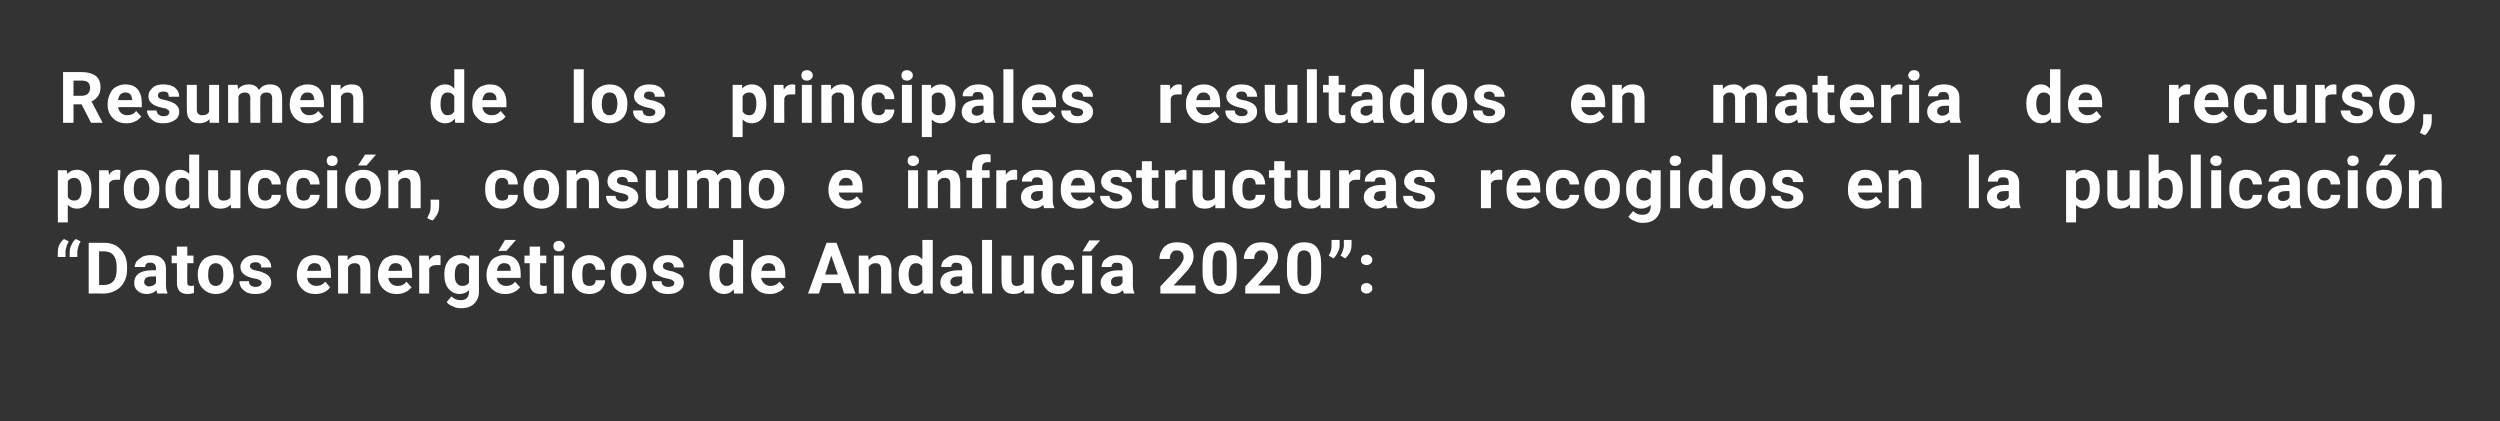
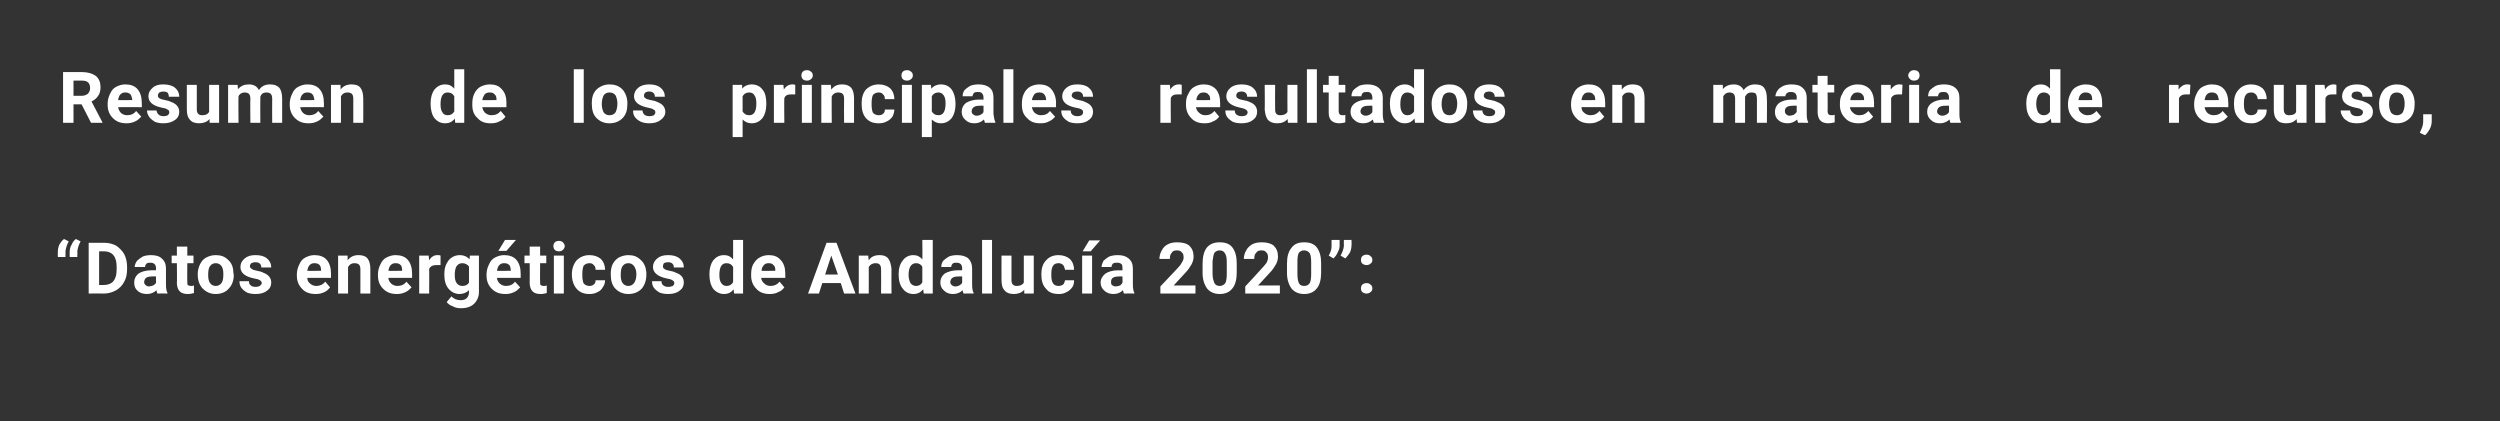
<svg xmlns="http://www.w3.org/2000/svg" version="1.1" width="527.2px" height="88.8px" viewBox="0 -1 527.2 88.8" style="top:-1px">
  <rect x="0" y="-1" width="527.2" height="88.8" fill="#333333" stroke="none" />
  <desc>Resumen de los principales resultados en materia de recurso, producci n, consumo e infraestructuras recogidos en la p...</desc>
  <defs />
  <g id="Polygon49138">
    <path d="M 13.5 49.4 C 13.5 49.4 14.5 49.9 14.5 49.9 C 14.1 50.6 13.9 51.3 13.8 52 C 13.84 51.97 13.8 53.2 13.8 53.2 L 12.2 53.2 C 12.2 53.2 12.16 52.09 12.2 52.1 C 12.2 51.6 12.3 51.1 12.5 50.6 C 12.8 50.1 13.1 49.7 13.5 49.4 Z M 16 49.4 C 16 49.4 17 49.9 17 49.9 C 16.6 50.6 16.4 51.3 16.3 52 C 16.35 51.97 16.3 53.2 16.3 53.2 L 14.7 53.2 C 14.7 53.2 14.67 52.09 14.7 52.1 C 14.7 51.6 14.8 51.1 15.1 50.6 C 15.3 50.1 15.6 49.7 16 49.4 Z M 18.7 60.9 L 18.7 50.2 C 18.7 50.2 21.96 50.2 22 50.2 C 22.9 50.2 23.7 50.4 24.5 50.8 C 25.2 51.3 25.8 51.9 26.2 52.6 C 26.6 53.4 26.8 54.3 26.8 55.3 C 26.8 55.3 26.8 55.8 26.8 55.8 C 26.8 56.8 26.6 57.7 26.2 58.4 C 25.8 59.2 25.2 59.8 24.5 60.2 C 23.8 60.6 22.9 60.9 22 60.9 C 21.98 60.87 18.7 60.9 18.7 60.9 Z M 20.9 52 L 20.9 59.1 C 20.9 59.1 21.94 59.1 21.9 59.1 C 22.8 59.1 23.5 58.8 23.9 58.3 C 24.4 57.7 24.6 56.9 24.6 55.8 C 24.6 55.8 24.6 55.3 24.6 55.3 C 24.6 54.2 24.4 53.4 23.9 52.8 C 23.5 52.3 22.8 52 22 52 C 21.96 51.98 20.9 52 20.9 52 Z M 33.2 60.9 C 33.1 60.7 33 60.4 33 60.2 C 32.5 60.7 31.8 61 31 61 C 30.2 61 29.5 60.8 29 60.3 C 28.5 59.9 28.3 59.3 28.3 58.6 C 28.3 57.8 28.6 57.2 29.2 56.7 C 29.8 56.3 30.7 56 31.9 56 C 31.9 56.02 32.9 56 32.9 56 C 32.9 56 32.88 55.57 32.9 55.6 C 32.9 55.2 32.8 54.9 32.6 54.7 C 32.4 54.5 32.1 54.4 31.7 54.4 C 31.4 54.4 31.1 54.4 30.9 54.6 C 30.7 54.8 30.6 55 30.6 55.3 C 30.6 55.3 28.4 55.3 28.4 55.3 C 28.4 54.9 28.6 54.4 28.9 54 C 29.2 53.7 29.6 53.4 30.1 53.1 C 30.6 52.9 31.2 52.8 31.8 52.8 C 32.8 52.8 33.6 53 34.1 53.5 C 34.7 54 35 54.7 35 55.6 C 35 55.6 35 59 35 59 C 35 59.8 35.1 60.4 35.3 60.7 C 35.32 60.74 35.3 60.9 35.3 60.9 C 35.3 60.9 33.18 60.87 33.2 60.9 Z M 31.4 59.4 C 31.7 59.4 32 59.3 32.3 59.2 C 32.6 59 32.8 58.9 32.9 58.6 C 32.88 58.62 32.9 57.3 32.9 57.3 C 32.9 57.3 32.09 57.26 32.1 57.3 C 31 57.3 30.5 57.6 30.4 58.4 C 30.4 58.4 30.4 58.5 30.4 58.5 C 30.4 58.7 30.5 59 30.7 59.1 C 30.9 59.3 31.1 59.4 31.4 59.4 Z M 39.5 51 L 39.5 52.9 L 40.8 52.9 L 40.8 54.5 L 39.5 54.5 C 39.5 54.5 39.46 58.45 39.5 58.4 C 39.5 58.7 39.5 59 39.6 59.1 C 39.7 59.2 40 59.3 40.3 59.3 C 40.5 59.3 40.7 59.3 40.9 59.2 C 40.9 59.2 40.9 60.8 40.9 60.8 C 40.5 60.9 40.1 61 39.6 61 C 38.1 61 37.4 60.3 37.3 58.8 C 37.35 58.76 37.3 54.5 37.3 54.5 L 36.2 54.5 L 36.2 52.9 L 37.3 52.9 L 37.3 51 L 39.5 51 Z M 41.7 56.8 C 41.7 56 41.9 55.3 42.2 54.7 C 42.5 54.1 42.9 53.6 43.5 53.3 C 44.1 53 44.7 52.8 45.5 52.8 C 46.6 52.8 47.4 53.1 48.1 53.8 C 48.8 54.4 49.2 55.3 49.2 56.4 C 49.2 56.4 49.3 57 49.3 57 C 49.3 58.2 48.9 59.2 48.2 59.9 C 47.6 60.6 46.6 61 45.5 61 C 44.4 61 43.5 60.6 42.8 59.9 C 42.1 59.2 41.7 58.2 41.7 56.9 C 41.7 56.9 41.7 56.8 41.7 56.8 Z M 43.9 57 C 43.9 57.7 44 58.3 44.3 58.7 C 44.6 59.1 45 59.3 45.5 59.3 C 46 59.3 46.4 59.1 46.7 58.7 C 47 58.3 47.1 57.7 47.1 56.8 C 47.1 56.1 47 55.5 46.7 55.1 C 46.4 54.7 46 54.5 45.5 54.5 C 45 54.5 44.6 54.7 44.3 55.1 C 44 55.5 43.9 56.1 43.9 57 Z M 55.2 58.7 C 55.2 58.4 55 58.2 54.8 58.1 C 54.5 57.9 54.1 57.8 53.5 57.7 C 51.6 57.3 50.7 56.5 50.7 55.3 C 50.7 54.6 51 54 51.6 53.5 C 52.2 53 52.9 52.8 53.9 52.8 C 54.9 52.8 55.7 53 56.3 53.5 C 56.9 54 57.2 54.6 57.2 55.4 C 57.2 55.4 55.1 55.4 55.1 55.4 C 55.1 55 55 54.8 54.8 54.6 C 54.6 54.4 54.3 54.3 53.9 54.3 C 53.5 54.3 53.2 54.4 53 54.5 C 52.8 54.7 52.7 54.9 52.7 55.2 C 52.7 55.4 52.9 55.6 53.1 55.7 C 53.3 55.9 53.7 56 54.2 56.1 C 54.7 56.2 55.2 56.3 55.5 56.5 C 56.6 56.9 57.2 57.6 57.2 58.6 C 57.2 59.3 56.9 59.9 56.3 60.3 C 55.7 60.8 54.9 61 53.9 61 C 53.2 61 52.6 60.9 52.1 60.7 C 51.6 60.4 51.2 60.1 50.9 59.7 C 50.6 59.3 50.5 58.8 50.5 58.3 C 50.5 58.3 52.5 58.3 52.5 58.3 C 52.5 58.7 52.6 59 52.9 59.2 C 53.1 59.4 53.5 59.5 53.9 59.5 C 54.3 59.5 54.6 59.4 54.8 59.3 C 55 59.1 55.2 58.9 55.2 58.7 Z M 66.6 61 C 65.4 61 64.4 60.7 63.7 59.9 C 63 59.2 62.6 58.3 62.6 57.1 C 62.6 57.1 62.6 56.9 62.6 56.9 C 62.6 56.1 62.8 55.4 63.1 54.8 C 63.4 54.1 63.8 53.6 64.4 53.3 C 65 53 65.6 52.8 66.3 52.8 C 67.4 52.8 68.3 53.1 68.9 53.8 C 69.5 54.5 69.8 55.5 69.8 56.7 C 69.81 56.73 69.8 57.6 69.8 57.6 C 69.8 57.6 64.77 57.59 64.8 57.6 C 64.8 58.1 65 58.5 65.4 58.8 C 65.7 59.1 66.2 59.3 66.7 59.3 C 67.5 59.3 68.1 59 68.6 58.4 C 68.6 58.4 69.6 59.6 69.6 59.6 C 69.3 60 68.9 60.4 68.4 60.6 C 67.8 60.9 67.2 61 66.6 61 Z M 66.3 54.5 C 65.9 54.5 65.6 54.6 65.3 54.9 C 65 55.2 64.9 55.6 64.8 56.1 C 64.79 56.15 67.7 56.1 67.7 56.1 C 67.7 56.1 67.73 55.98 67.7 56 C 67.7 55.5 67.6 55.1 67.4 54.9 C 67.1 54.6 66.8 54.5 66.3 54.5 Z M 73.3 52.9 C 73.3 52.9 73.33 53.86 73.3 53.9 C 73.9 53.1 74.7 52.8 75.6 52.8 C 76.4 52.8 77.1 53 77.5 53.5 C 77.9 54 78.1 54.8 78.1 55.7 C 78.11 55.75 78.1 60.9 78.1 60.9 L 76 60.9 C 76 60.9 75.99 55.8 76 55.8 C 76 55.3 75.9 55 75.7 54.8 C 75.5 54.6 75.2 54.5 74.7 54.5 C 74.1 54.5 73.7 54.8 73.4 55.3 C 73.39 55.28 73.4 60.9 73.4 60.9 L 71.3 60.9 L 71.3 52.9 L 73.3 52.9 Z M 83.7 61 C 82.5 61 81.6 60.7 80.8 59.9 C 80.1 59.2 79.7 58.3 79.7 57.1 C 79.7 57.1 79.7 56.9 79.7 56.9 C 79.7 56.1 79.9 55.4 80.2 54.8 C 80.5 54.1 80.9 53.6 81.5 53.3 C 82.1 53 82.7 52.8 83.4 52.8 C 84.5 52.8 85.4 53.1 86 53.8 C 86.6 54.5 86.9 55.5 86.9 56.7 C 86.92 56.73 86.9 57.6 86.9 57.6 C 86.9 57.6 81.88 57.59 81.9 57.6 C 81.9 58.1 82.2 58.5 82.5 58.8 C 82.8 59.1 83.3 59.3 83.8 59.3 C 84.6 59.3 85.3 59 85.7 58.4 C 85.7 58.4 86.8 59.6 86.8 59.6 C 86.4 60 86 60.4 85.5 60.6 C 84.9 60.9 84.3 61 83.7 61 Z M 83.4 54.5 C 83 54.5 82.7 54.6 82.4 54.9 C 82.1 55.2 82 55.6 81.9 56.1 C 81.9 56.15 84.8 56.1 84.8 56.1 C 84.8 56.1 84.84 55.98 84.8 56 C 84.8 55.5 84.7 55.1 84.5 54.9 C 84.2 54.6 83.9 54.5 83.4 54.5 Z M 92.9 54.9 C 92.6 54.9 92.3 54.9 92.1 54.9 C 91.3 54.9 90.8 55.1 90.5 55.7 C 90.54 55.68 90.5 60.9 90.5 60.9 L 88.4 60.9 L 88.4 52.9 L 90.4 52.9 C 90.4 52.9 90.48 53.89 90.5 53.9 C 90.9 53.2 91.5 52.8 92.2 52.8 C 92.5 52.8 92.7 52.8 92.9 52.9 C 92.9 52.9 92.9 54.9 92.9 54.9 Z M 93.7 56.8 C 93.7 55.6 94 54.7 94.6 53.9 C 95.2 53.2 96 52.8 97 52.8 C 97.8 52.8 98.5 53.1 99 53.7 C 98.98 53.69 99.1 52.9 99.1 52.9 L 101 52.9 C 101 52.9 100.99 60.6 101 60.6 C 101 61.3 100.8 61.9 100.5 62.4 C 100.2 62.9 99.8 63.3 99.2 63.6 C 98.6 63.9 97.9 64 97.2 64 C 96.6 64 96 63.9 95.5 63.6 C 94.9 63.4 94.5 63.1 94.2 62.7 C 94.2 62.7 95.2 61.5 95.2 61.5 C 95.7 62 96.3 62.3 97.1 62.3 C 97.6 62.3 98.1 62.2 98.4 61.9 C 98.7 61.6 98.9 61.2 98.9 60.6 C 98.9 60.6 98.9 60.2 98.9 60.2 C 98.4 60.7 97.7 61 96.9 61 C 96 61 95.2 60.6 94.6 59.9 C 94 59.2 93.7 58.2 93.7 56.9 C 93.7 56.9 93.7 56.8 93.7 56.8 Z M 95.9 57 C 95.9 57.7 96 58.3 96.3 58.7 C 96.6 59.1 97 59.3 97.5 59.3 C 98.1 59.3 98.6 59.1 98.9 58.6 C 98.9 58.6 98.9 55.2 98.9 55.2 C 98.6 54.8 98.1 54.5 97.5 54.5 C 97 54.5 96.6 54.7 96.3 55.1 C 96 55.6 95.9 56.2 95.9 57 Z M 106.6 61 C 105.4 61 104.5 60.7 103.7 59.9 C 103 59.2 102.6 58.3 102.6 57.1 C 102.6 57.1 102.6 56.9 102.6 56.9 C 102.6 56.1 102.8 55.4 103.1 54.8 C 103.4 54.1 103.8 53.6 104.4 53.3 C 105 53 105.6 52.8 106.3 52.8 C 107.4 52.8 108.3 53.1 108.9 53.8 C 109.5 54.5 109.8 55.5 109.8 56.7 C 109.82 56.73 109.8 57.6 109.8 57.6 C 109.8 57.6 104.78 57.59 104.8 57.6 C 104.8 58.1 105.1 58.5 105.4 58.8 C 105.7 59.1 106.2 59.3 106.7 59.3 C 107.5 59.3 108.2 59 108.6 58.4 C 108.6 58.4 109.7 59.6 109.7 59.6 C 109.3 60 108.9 60.4 108.4 60.6 C 107.8 60.9 107.2 61 106.6 61 Z M 106.3 54.5 C 105.9 54.5 105.6 54.6 105.3 54.9 C 105 55.2 104.9 55.6 104.8 56.1 C 104.8 56.15 107.7 56.1 107.7 56.1 C 107.7 56.1 107.74 55.98 107.7 56 C 107.7 55.5 107.6 55.1 107.4 54.9 C 107.1 54.6 106.8 54.5 106.3 54.5 Z M 106.5 49.6 L 108.8 49.6 L 106.8 51.9 L 105.1 51.9 L 106.5 49.6 Z M 113.9 51 L 113.9 52.9 L 115.2 52.9 L 115.2 54.5 L 113.9 54.5 C 113.9 54.5 113.86 58.45 113.9 58.4 C 113.9 58.7 113.9 59 114 59.1 C 114.1 59.2 114.4 59.3 114.7 59.3 C 114.9 59.3 115.1 59.3 115.3 59.2 C 115.3 59.2 115.3 60.8 115.3 60.8 C 114.9 60.9 114.5 61 114 61 C 112.5 61 111.8 60.3 111.7 58.8 C 111.74 58.76 111.7 54.5 111.7 54.5 L 110.6 54.5 L 110.6 52.9 L 111.7 52.9 L 111.7 51 L 113.9 51 Z M 118.9 60.9 L 116.8 60.9 L 116.8 52.9 L 118.9 52.9 L 118.9 60.9 Z M 116.7 50.9 C 116.7 50.6 116.8 50.3 117 50.1 C 117.2 49.9 117.5 49.8 117.9 49.8 C 118.2 49.8 118.5 49.9 118.7 50.1 C 118.9 50.3 119.1 50.6 119.1 50.9 C 119.1 51.2 118.9 51.5 118.7 51.7 C 118.5 51.9 118.2 52 117.9 52 C 117.5 52 117.2 51.9 117 51.7 C 116.8 51.5 116.7 51.2 116.7 50.9 Z M 124.3 59.3 C 124.7 59.3 125 59.2 125.2 59 C 125.5 58.8 125.6 58.5 125.6 58.1 C 125.6 58.1 127.6 58.1 127.6 58.1 C 127.6 58.7 127.4 59.2 127.1 59.6 C 126.9 60 126.5 60.4 126 60.6 C 125.5 60.9 124.9 61 124.3 61 C 123.2 61 122.3 60.7 121.6 59.9 C 121 59.2 120.6 58.2 120.6 56.9 C 120.6 56.9 120.6 56.8 120.6 56.8 C 120.6 55.6 121 54.6 121.6 53.9 C 122.3 53.2 123.2 52.8 124.3 52.8 C 125.3 52.8 126.1 53.1 126.7 53.6 C 127.3 54.2 127.6 55 127.6 55.9 C 127.6 55.9 125.6 55.9 125.6 55.9 C 125.6 55.5 125.5 55.1 125.2 54.9 C 125 54.6 124.7 54.5 124.3 54.5 C 123.8 54.5 123.4 54.7 123.1 55 C 122.9 55.4 122.8 56 122.8 56.8 C 122.8 56.8 122.8 57 122.8 57 C 122.8 57.8 122.9 58.4 123.1 58.8 C 123.4 59.1 123.8 59.3 124.3 59.3 Z M 128.8 56.8 C 128.8 56 128.9 55.3 129.2 54.7 C 129.5 54.1 130 53.6 130.5 53.3 C 131.1 53 131.8 52.8 132.5 52.8 C 133.6 52.8 134.4 53.1 135.1 53.8 C 135.8 54.4 136.2 55.3 136.3 56.4 C 136.3 56.4 136.3 57 136.3 57 C 136.3 58.2 135.9 59.2 135.3 59.9 C 134.6 60.6 133.7 61 132.5 61 C 131.4 61 130.5 60.6 129.8 59.9 C 129.1 59.2 128.8 58.2 128.8 56.9 C 128.8 56.9 128.8 56.8 128.8 56.8 Z M 130.9 57 C 130.9 57.7 131 58.3 131.3 58.7 C 131.6 59.1 132 59.3 132.5 59.3 C 133 59.3 133.4 59.1 133.7 58.7 C 134 58.3 134.2 57.7 134.2 56.8 C 134.2 56.1 134 55.5 133.7 55.1 C 133.4 54.7 133 54.5 132.5 54.5 C 132 54.5 131.6 54.7 131.3 55.1 C 131 55.5 130.9 56.1 130.9 57 Z M 142.2 58.7 C 142.2 58.4 142 58.2 141.8 58.1 C 141.5 57.9 141.1 57.8 140.5 57.7 C 138.7 57.3 137.7 56.5 137.7 55.3 C 137.7 54.6 138 54 138.6 53.5 C 139.2 53 139.9 52.8 140.9 52.8 C 141.9 52.8 142.7 53 143.3 53.5 C 143.9 54 144.2 54.6 144.2 55.4 C 144.2 55.4 142.1 55.4 142.1 55.4 C 142.1 55 142 54.8 141.8 54.6 C 141.6 54.4 141.3 54.3 140.9 54.3 C 140.5 54.3 140.2 54.4 140 54.5 C 139.9 54.7 139.8 54.9 139.8 55.2 C 139.8 55.4 139.9 55.6 140.1 55.7 C 140.3 55.9 140.7 56 141.2 56.1 C 141.7 56.2 142.2 56.3 142.5 56.5 C 143.7 56.9 144.2 57.6 144.2 58.6 C 144.2 59.3 143.9 59.9 143.3 60.3 C 142.7 60.8 141.9 61 140.9 61 C 140.2 61 139.6 60.9 139.1 60.7 C 138.6 60.4 138.2 60.1 137.9 59.7 C 137.6 59.3 137.5 58.8 137.5 58.3 C 137.5 58.3 139.5 58.3 139.5 58.3 C 139.5 58.7 139.6 59 139.9 59.2 C 140.2 59.4 140.5 59.5 140.9 59.5 C 141.3 59.5 141.6 59.4 141.9 59.3 C 142.1 59.1 142.2 58.9 142.2 58.7 Z M 149.6 56.8 C 149.6 55.6 149.9 54.6 150.4 53.9 C 151 53.2 151.7 52.8 152.7 52.8 C 153.5 52.8 154.1 53.1 154.6 53.7 C 154.61 53.66 154.6 49.6 154.6 49.6 L 156.7 49.6 L 156.7 60.9 L 154.8 60.9 C 154.8 60.9 154.72 60.02 154.7 60 C 154.2 60.7 153.5 61 152.7 61 C 151.8 61 151 60.6 150.4 59.9 C 149.9 59.2 149.6 58.2 149.6 56.8 Z M 153.2 54.5 C 152.2 54.5 151.7 55.3 151.7 57 C 151.7 57.7 151.8 58.3 152.1 58.7 C 152.4 59.1 152.7 59.3 153.2 59.3 C 153.9 59.3 154.3 59 154.6 58.5 C 154.6 58.5 154.6 55.3 154.6 55.3 C 154.3 54.8 153.9 54.5 153.2 54.5 C 153.2 54.5 153.2 54.5 153.2 54.5 Z M 162.3 61 C 161.2 61 160.2 60.7 159.5 59.9 C 158.8 59.2 158.4 58.3 158.4 57.1 C 158.4 57.1 158.4 56.9 158.4 56.9 C 158.4 56.1 158.5 55.4 158.8 54.8 C 159.2 54.1 159.6 53.6 160.2 53.3 C 160.7 53 161.4 52.8 162.1 52.8 C 163.2 52.8 164 53.1 164.6 53.8 C 165.3 54.5 165.6 55.5 165.6 56.7 C 165.58 56.73 165.6 57.6 165.6 57.6 C 165.6 57.6 160.53 57.59 160.5 57.6 C 160.6 58.1 160.8 58.5 161.2 58.8 C 161.5 59.1 161.9 59.3 162.5 59.3 C 163.3 59.3 163.9 59 164.4 58.4 C 164.4 58.4 165.4 59.6 165.4 59.6 C 165.1 60 164.7 60.4 164.1 60.6 C 163.6 60.9 163 61 162.3 61 Z M 162.1 54.5 C 161.7 54.5 161.3 54.6 161.1 54.9 C 160.8 55.2 160.6 55.6 160.6 56.1 C 160.56 56.15 163.5 56.1 163.5 56.1 C 163.5 56.1 163.5 55.98 163.5 56 C 163.5 55.5 163.4 55.1 163.1 54.9 C 162.9 54.6 162.5 54.5 162.1 54.5 Z M 177.3 58.7 L 173.4 58.7 L 172.7 60.9 L 170.4 60.9 L 174.3 50.2 L 176.4 50.2 L 180.4 60.9 L 178 60.9 L 177.3 58.7 Z M 174 56.9 L 176.7 56.9 L 175.3 52.9 L 174 56.9 Z M 183.1 52.9 C 183.1 52.9 183.17 53.86 183.2 53.9 C 183.7 53.1 184.5 52.8 185.5 52.8 C 186.3 52.8 186.9 53 187.3 53.5 C 187.7 54 187.9 54.8 188 55.7 C 187.96 55.75 188 60.9 188 60.9 L 185.8 60.9 C 185.8 60.9 185.84 55.8 185.8 55.8 C 185.8 55.3 185.7 55 185.5 54.8 C 185.4 54.6 185 54.5 184.6 54.5 C 184 54.5 183.5 54.8 183.2 55.3 C 183.23 55.28 183.2 60.9 183.2 60.9 L 181.1 60.9 L 181.1 52.9 L 183.1 52.9 Z M 189.5 56.8 C 189.5 55.6 189.8 54.6 190.4 53.9 C 190.9 53.2 191.7 52.8 192.6 52.8 C 193.4 52.8 194 53.1 194.5 53.7 C 194.55 53.66 194.5 49.6 194.5 49.6 L 196.7 49.6 L 196.7 60.9 L 194.8 60.9 C 194.8 60.9 194.66 60.02 194.7 60 C 194.1 60.7 193.5 61 192.6 61 C 191.7 61 190.9 60.6 190.4 59.9 C 189.8 59.2 189.5 58.2 189.5 56.8 Z M 193.2 54.5 C 192.2 54.5 191.6 55.3 191.6 57 C 191.6 57.7 191.8 58.3 192 58.7 C 192.3 59.1 192.7 59.3 193.2 59.3 C 193.8 59.3 194.3 59 194.5 58.5 C 194.5 58.5 194.5 55.3 194.5 55.3 C 194.3 54.8 193.8 54.5 193.2 54.5 C 193.2 54.5 193.2 54.5 193.2 54.5 Z M 203.2 60.9 C 203.1 60.7 203 60.4 203 60.2 C 202.5 60.7 201.8 61 201 61 C 200.2 61 199.6 60.8 199.1 60.3 C 198.6 59.9 198.3 59.3 198.3 58.6 C 198.3 57.8 198.6 57.2 199.2 56.7 C 199.9 56.3 200.8 56 201.9 56 C 201.93 56.02 202.9 56 202.9 56 C 202.9 56 202.9 55.57 202.9 55.6 C 202.9 55.2 202.8 54.9 202.6 54.7 C 202.4 54.5 202.1 54.4 201.7 54.4 C 201.4 54.4 201.1 54.4 200.9 54.6 C 200.7 54.8 200.6 55 200.6 55.3 C 200.6 55.3 198.5 55.3 198.5 55.3 C 198.5 54.9 198.6 54.4 198.9 54 C 199.2 53.7 199.6 53.4 200.1 53.1 C 200.6 52.9 201.2 52.8 201.8 52.8 C 202.8 52.8 203.6 53 204.2 53.5 C 204.7 54 205 54.7 205 55.6 C 205 55.6 205 59 205 59 C 205 59.8 205.1 60.4 205.3 60.7 C 205.34 60.74 205.3 60.9 205.3 60.9 C 205.3 60.9 203.2 60.87 203.2 60.9 Z M 201.5 59.4 C 201.8 59.4 202.1 59.3 202.3 59.2 C 202.6 59 202.8 58.9 202.9 58.6 C 202.9 58.62 202.9 57.3 202.9 57.3 C 202.9 57.3 202.11 57.26 202.1 57.3 C 201.1 57.3 200.5 57.6 200.4 58.4 C 200.4 58.4 200.4 58.5 200.4 58.5 C 200.4 58.7 200.5 59 200.7 59.1 C 200.9 59.3 201.1 59.4 201.5 59.4 Z M 209.2 60.9 L 207.1 60.9 L 207.1 49.6 L 209.2 49.6 L 209.2 60.9 Z M 216 60.1 C 215.5 60.7 214.7 61 213.8 61 C 213 61 212.3 60.8 211.9 60.3 C 211.4 59.8 211.2 59.1 211.2 58.1 C 211.18 58.13 211.2 52.9 211.2 52.9 L 213.3 52.9 C 213.3 52.9 213.3 58.07 213.3 58.1 C 213.3 58.9 213.7 59.3 214.4 59.3 C 215.1 59.3 215.6 59.1 215.9 58.6 C 215.9 58.56 215.9 52.9 215.9 52.9 L 218 52.9 L 218 60.9 L 216 60.9 C 216 60.9 215.98 60.06 216 60.1 Z M 223.2 59.3 C 223.6 59.3 223.9 59.2 224.2 59 C 224.4 58.8 224.5 58.5 224.6 58.1 C 224.6 58.1 226.5 58.1 226.5 58.1 C 226.5 58.7 226.4 59.2 226.1 59.6 C 225.8 60 225.4 60.4 224.9 60.6 C 224.4 60.9 223.9 61 223.3 61 C 222.1 61 221.2 60.7 220.6 59.9 C 219.9 59.2 219.6 58.2 219.6 56.9 C 219.6 56.9 219.6 56.8 219.6 56.8 C 219.6 55.6 219.9 54.6 220.6 53.9 C 221.2 53.2 222.1 52.8 223.2 52.8 C 224.2 52.8 225 53.1 225.6 53.6 C 226.2 54.2 226.5 55 226.5 55.9 C 226.5 55.9 224.6 55.9 224.6 55.9 C 224.5 55.5 224.4 55.1 224.2 54.9 C 223.9 54.6 223.6 54.5 223.2 54.5 C 222.7 54.5 222.3 54.7 222.1 55 C 221.8 55.4 221.7 56 221.7 56.8 C 221.7 56.8 221.7 57 221.7 57 C 221.7 57.8 221.8 58.4 222.1 58.8 C 222.3 59.1 222.7 59.3 223.2 59.3 Z M 230.3 60.9 L 228.2 60.9 L 228.2 52.9 L 230.3 52.9 L 230.3 60.9 Z M 229.7 49.7 L 232 49.7 L 230 52 L 228.3 52 L 229.7 49.7 Z M 237 60.9 C 236.9 60.7 236.9 60.4 236.8 60.2 C 236.3 60.7 235.7 61 234.8 61 C 234.1 61 233.4 60.8 232.9 60.3 C 232.4 59.9 232.1 59.3 232.1 58.6 C 232.1 57.8 232.5 57.2 233.1 56.7 C 233.7 56.3 234.6 56 235.8 56 C 235.77 56.02 236.7 56 236.7 56 C 236.7 56 236.75 55.57 236.7 55.6 C 236.7 55.2 236.7 54.9 236.5 54.7 C 236.3 54.5 236 54.4 235.6 54.4 C 235.2 54.4 234.9 54.4 234.7 54.6 C 234.5 54.8 234.4 55 234.4 55.3 C 234.4 55.3 232.3 55.3 232.3 55.3 C 232.3 54.9 232.5 54.4 232.7 54 C 233 53.7 233.4 53.4 233.9 53.1 C 234.5 52.9 235 52.8 235.7 52.8 C 236.7 52.8 237.4 53 238 53.5 C 238.6 54 238.9 54.7 238.9 55.6 C 238.9 55.6 238.9 59 238.9 59 C 238.9 59.8 239 60.4 239.2 60.7 C 239.19 60.74 239.2 60.9 239.2 60.9 C 239.2 60.9 237.05 60.87 237 60.9 Z M 235.3 59.4 C 235.6 59.4 235.9 59.3 236.2 59.2 C 236.4 59 236.6 58.9 236.7 58.6 C 236.75 58.62 236.7 57.3 236.7 57.3 C 236.7 57.3 235.96 57.26 236 57.3 C 234.9 57.3 234.3 57.6 234.3 58.4 C 234.3 58.4 234.3 58.5 234.3 58.5 C 234.3 58.7 234.3 59 234.5 59.1 C 234.7 59.3 235 59.4 235.3 59.4 Z M 252.1 60.9 L 244.7 60.9 L 244.7 59.4 C 244.7 59.4 248.19 55.74 248.2 55.7 C 248.7 55.2 249 54.8 249.2 54.4 C 249.5 54 249.6 53.6 249.6 53.3 C 249.6 52.8 249.5 52.4 249.2 52.2 C 249 51.9 248.6 51.8 248.2 51.8 C 247.7 51.8 247.3 51.9 247.1 52.3 C 246.8 52.6 246.7 53 246.7 53.6 C 246.7 53.6 244.5 53.6 244.5 53.6 C 244.5 52.9 244.7 52.3 245 51.8 C 245.3 51.2 245.7 50.8 246.3 50.5 C 246.9 50.2 247.5 50.1 248.2 50.1 C 249.3 50.1 250.2 50.3 250.8 50.8 C 251.4 51.4 251.7 52.1 251.7 53.1 C 251.7 53.6 251.6 54.1 251.3 54.7 C 251 55.2 250.6 55.9 249.9 56.6 C 249.89 56.6 247.5 59.2 247.5 59.2 L 252.1 59.2 L 252.1 60.9 Z M 260.8 56.5 C 260.8 57.9 260.5 59.1 259.9 59.8 C 259.3 60.6 258.4 61 257.2 61 C 256.1 61 255.2 60.6 254.6 59.9 C 254 59.1 253.6 58 253.6 56.6 C 253.6 56.6 253.6 54.6 253.6 54.6 C 253.6 53.1 253.9 52 254.5 51.2 C 255.2 50.4 256.1 50.1 257.2 50.1 C 258.4 50.1 259.3 50.4 259.9 51.2 C 260.5 52 260.8 53.1 260.8 54.5 C 260.8 54.5 260.8 56.5 260.8 56.5 Z M 258.7 54.3 C 258.7 53.4 258.6 52.8 258.3 52.4 C 258.1 52 257.7 51.8 257.2 51.8 C 256.7 51.8 256.4 52 256.1 52.3 C 255.9 52.7 255.8 53.3 255.7 54.1 C 255.7 54.1 255.7 56.7 255.7 56.7 C 255.7 57.6 255.9 58.2 256.1 58.7 C 256.3 59.1 256.7 59.3 257.2 59.3 C 257.7 59.3 258.1 59.1 258.4 58.7 C 258.6 58.3 258.7 57.7 258.7 56.8 C 258.7 56.8 258.7 54.3 258.7 54.3 Z M 269.9 60.9 L 262.6 60.9 L 262.6 59.4 C 262.6 59.4 266.01 55.74 266 55.7 C 266.5 55.2 266.8 54.8 267.1 54.4 C 267.3 54 267.4 53.6 267.4 53.3 C 267.4 52.8 267.3 52.4 267 52.2 C 266.8 51.9 266.5 51.8 266 51.8 C 265.5 51.8 265.2 51.9 264.9 52.3 C 264.6 52.6 264.5 53 264.5 53.6 C 264.5 53.6 262.3 53.6 262.3 53.6 C 262.3 52.9 262.5 52.3 262.8 51.8 C 263.1 51.2 263.6 50.8 264.1 50.5 C 264.7 50.2 265.3 50.1 266.1 50.1 C 267.1 50.1 268 50.3 268.6 50.8 C 269.2 51.4 269.5 52.1 269.5 53.1 C 269.5 53.6 269.4 54.1 269.1 54.7 C 268.8 55.2 268.4 55.9 267.7 56.6 C 267.71 56.6 265.3 59.2 265.3 59.2 L 269.9 59.2 L 269.9 60.9 Z M 278.6 56.5 C 278.6 57.9 278.3 59.1 277.7 59.8 C 277.1 60.6 276.2 61 275 61 C 273.9 61 273 60.6 272.4 59.9 C 271.8 59.1 271.4 58 271.4 56.6 C 271.4 56.6 271.4 54.6 271.4 54.6 C 271.4 53.1 271.7 52 272.4 51.2 C 273 50.4 273.9 50.1 275 50.1 C 276.2 50.1 277.1 50.4 277.7 51.2 C 278.3 52 278.6 53.1 278.6 54.5 C 278.6 54.5 278.6 56.5 278.6 56.5 Z M 276.5 54.3 C 276.5 53.4 276.4 52.8 276.2 52.4 C 275.9 52 275.5 51.8 275 51.8 C 274.5 51.8 274.2 52 273.9 52.3 C 273.7 52.7 273.6 53.3 273.6 54.1 C 273.6 54.1 273.6 56.7 273.6 56.7 C 273.6 57.6 273.7 58.2 273.9 58.7 C 274.1 59.1 274.5 59.3 275 59.3 C 275.6 59.3 275.9 59.1 276.2 58.7 C 276.4 58.3 276.5 57.7 276.5 56.8 C 276.5 56.8 276.5 54.3 276.5 54.3 Z M 281.2 53.5 C 281.2 53.5 280.2 52.9 280.2 52.9 C 280.6 52.2 280.8 51.6 280.8 50.9 C 280.82 50.85 280.8 49.6 280.8 49.6 L 282.5 49.6 C 282.5 49.6 282.51 50.75 282.5 50.8 C 282.5 51.2 282.4 51.7 282.1 52.2 C 281.9 52.7 281.6 53.1 281.2 53.5 Z M 283.7 53.5 C 283.7 53.5 282.7 52.9 282.7 52.9 C 283.1 52.2 283.3 51.6 283.4 50.9 C 283.36 50.85 283.4 49.6 283.4 49.6 L 285 49.6 C 285 49.6 285.05 50.75 285 50.8 C 285 51.2 284.9 51.7 284.7 52.2 C 284.4 52.7 284.1 53.1 283.7 53.5 Z M 287 59.8 C 287 59.5 287.1 59.2 287.3 59 C 287.6 58.8 287.8 58.7 288.2 58.7 C 288.5 58.7 288.8 58.8 289 59 C 289.3 59.2 289.4 59.5 289.4 59.8 C 289.4 60.2 289.3 60.4 289 60.6 C 288.8 60.8 288.5 60.9 288.2 60.9 C 287.8 60.9 287.6 60.8 287.3 60.6 C 287.1 60.4 287 60.2 287 59.8 Z M 287 53.8 C 287 53.5 287.1 53.2 287.3 53 C 287.6 52.8 287.8 52.7 288.2 52.7 C 288.5 52.7 288.8 52.8 289 53 C 289.3 53.2 289.4 53.5 289.4 53.8 C 289.4 54.2 289.3 54.4 289 54.6 C 288.8 54.8 288.5 54.9 288.2 54.9 C 287.8 54.9 287.6 54.8 287.3 54.6 C 287.1 54.4 287 54.2 287 53.8 Z " stroke="none" fill="#fff" />
  </g>
  <g id="Polygon49137">
-     <path d="M 19.3 39 C 19.3 40.2 19 41.2 18.5 41.9 C 17.9 42.6 17.2 43 16.2 43 C 15.4 43 14.8 42.7 14.3 42.2 C 14.27 42.18 14.3 45.9 14.3 45.9 L 12.2 45.9 L 12.2 34.9 L 14.1 34.9 C 14.1 34.9 14.19 35.72 14.2 35.7 C 14.7 35.1 15.4 34.8 16.2 34.8 C 17.2 34.8 17.9 35.2 18.5 35.9 C 19 36.6 19.3 37.6 19.3 38.9 C 19.3 38.9 19.3 39 19.3 39 Z M 15.7 41.3 C 16.7 41.3 17.2 40.5 17.2 38.8 C 17.2 38.1 17 37.5 16.8 37.1 C 16.5 36.7 16.1 36.5 15.6 36.5 C 15 36.5 14.5 36.8 14.3 37.3 C 14.3 37.3 14.3 40.5 14.3 40.5 C 14.5 41 15 41.3 15.7 41.3 C 15.7 41.3 15.7 41.3 15.7 41.3 Z M 25.3 36.9 C 25.1 36.9 24.8 36.9 24.6 36.9 C 23.8 36.9 23.3 37.1 23 37.7 C 23.01 37.68 23 42.9 23 42.9 L 20.9 42.9 L 20.9 34.9 L 22.9 34.9 C 22.9 34.9 22.95 35.89 23 35.9 C 23.4 35.2 24 34.8 24.7 34.8 C 25 34.8 25.2 34.8 25.4 34.9 C 25.4 34.9 25.3 36.9 25.3 36.9 Z M 26.1 38.8 C 26.1 38 26.2 37.3 26.5 36.7 C 26.8 36.1 27.3 35.6 27.8 35.3 C 28.4 35 29.1 34.8 29.8 34.8 C 30.9 34.8 31.8 35.1 32.4 35.8 C 33.1 36.4 33.5 37.3 33.6 38.4 C 33.6 38.4 33.6 39 33.6 39 C 33.6 40.2 33.2 41.2 32.6 41.9 C 31.9 42.6 31 43 29.8 43 C 28.7 43 27.8 42.6 27.1 41.9 C 26.4 41.2 26.1 40.2 26.1 38.9 C 26.1 38.9 26.1 38.8 26.1 38.8 Z M 28.2 39 C 28.2 39.7 28.3 40.3 28.6 40.7 C 28.9 41.1 29.3 41.3 29.8 41.3 C 30.3 41.3 30.7 41.1 31 40.7 C 31.3 40.3 31.5 39.7 31.5 38.8 C 31.5 38.1 31.3 37.5 31 37.1 C 30.7 36.7 30.3 36.5 29.8 36.5 C 29.3 36.5 28.9 36.7 28.6 37.1 C 28.3 37.5 28.2 38.1 28.2 39 Z M 34.9 38.8 C 34.9 37.6 35.1 36.6 35.7 35.9 C 36.2 35.2 37 34.8 38 34.8 C 38.7 34.8 39.4 35.1 39.9 35.7 C 39.87 35.66 39.9 31.6 39.9 31.6 L 42 31.6 L 42 42.9 L 40.1 42.9 C 40.1 42.9 39.98 42.02 40 42 C 39.5 42.7 38.8 43 37.9 43 C 37 43 36.3 42.6 35.7 41.9 C 35.1 41.2 34.9 40.2 34.9 38.8 Z M 38.5 36.5 C 37.5 36.5 37 37.3 37 39 C 37 39.7 37.1 40.3 37.4 40.7 C 37.6 41.1 38 41.3 38.5 41.3 C 39.1 41.3 39.6 41 39.9 40.5 C 39.9 40.5 39.9 37.3 39.9 37.3 C 39.6 36.8 39.2 36.5 38.5 36.5 C 38.5 36.5 38.5 36.5 38.5 36.5 Z M 48.7 42.1 C 48.2 42.7 47.4 43 46.5 43 C 45.7 43 45 42.8 44.6 42.3 C 44.1 41.8 43.9 41.1 43.9 40.1 C 43.89 40.13 43.9 34.9 43.9 34.9 L 46 34.9 C 46 34.9 46 40.07 46 40.1 C 46 40.9 46.4 41.3 47.1 41.3 C 47.8 41.3 48.3 41.1 48.6 40.6 C 48.61 40.56 48.6 34.9 48.6 34.9 L 50.7 34.9 L 50.7 42.9 L 48.7 42.9 C 48.7 42.9 48.68 42.06 48.7 42.1 Z M 55.9 41.3 C 56.3 41.3 56.6 41.2 56.9 41 C 57.1 40.8 57.3 40.5 57.3 40.1 C 57.3 40.1 59.2 40.1 59.2 40.1 C 59.2 40.7 59.1 41.2 58.8 41.6 C 58.5 42 58.1 42.4 57.6 42.6 C 57.1 42.9 56.6 43 56 43 C 54.8 43 53.9 42.7 53.3 41.9 C 52.6 41.2 52.3 40.2 52.3 38.9 C 52.3 38.9 52.3 38.8 52.3 38.8 C 52.3 37.6 52.6 36.6 53.3 35.9 C 53.9 35.2 54.8 34.8 55.9 34.8 C 56.9 34.8 57.7 35.1 58.3 35.6 C 58.9 36.2 59.2 37 59.2 37.9 C 59.2 37.9 57.3 37.9 57.3 37.9 C 57.3 37.5 57.1 37.1 56.9 36.9 C 56.6 36.6 56.3 36.5 55.9 36.5 C 55.4 36.5 55 36.7 54.8 37 C 54.5 37.4 54.4 38 54.4 38.8 C 54.4 38.8 54.4 39 54.4 39 C 54.4 39.8 54.5 40.4 54.8 40.8 C 55 41.1 55.4 41.3 55.9 41.3 Z M 64 41.3 C 64.4 41.3 64.8 41.2 65 41 C 65.2 40.8 65.4 40.5 65.4 40.1 C 65.4 40.1 67.4 40.1 67.4 40.1 C 67.4 40.7 67.2 41.2 66.9 41.6 C 66.6 42 66.2 42.4 65.7 42.6 C 65.2 42.9 64.7 43 64.1 43 C 63 43 62.1 42.7 61.4 41.9 C 60.8 41.2 60.4 40.2 60.4 38.9 C 60.4 38.9 60.4 38.8 60.4 38.8 C 60.4 37.6 60.7 36.6 61.4 35.9 C 62 35.2 62.9 34.8 64.1 34.8 C 65.1 34.8 65.9 35.1 66.5 35.6 C 67.1 36.2 67.4 37 67.4 37.9 C 67.4 37.9 65.4 37.9 65.4 37.9 C 65.4 37.5 65.2 37.1 65 36.9 C 64.8 36.6 64.4 36.5 64 36.5 C 63.5 36.5 63.2 36.7 62.9 37 C 62.7 37.4 62.5 38 62.5 38.8 C 62.5 38.8 62.5 39 62.5 39 C 62.5 39.8 62.7 40.4 62.9 40.8 C 63.2 41.1 63.5 41.3 64 41.3 Z M 71.1 42.9 L 69 42.9 L 69 34.9 L 71.1 34.9 L 71.1 42.9 Z M 68.9 32.9 C 68.9 32.6 69 32.3 69.2 32.1 C 69.4 31.9 69.7 31.8 70 31.8 C 70.4 31.8 70.7 31.9 70.9 32.1 C 71.1 32.3 71.2 32.6 71.2 32.9 C 71.2 33.2 71.1 33.5 70.9 33.7 C 70.7 33.9 70.4 34 70 34 C 69.7 34 69.4 33.9 69.2 33.7 C 69 33.5 68.9 33.2 68.9 32.9 Z M 72.8 38.8 C 72.8 38 73 37.3 73.3 36.7 C 73.6 36.1 74 35.6 74.6 35.3 C 75.2 35 75.8 34.8 76.6 34.8 C 77.6 34.8 78.5 35.1 79.2 35.8 C 79.9 36.4 80.2 37.3 80.3 38.4 C 80.3 38.4 80.3 39 80.3 39 C 80.3 40.2 80 41.2 79.3 41.9 C 78.6 42.6 77.7 43 76.6 43 C 75.4 43 74.5 42.6 73.8 41.9 C 73.2 41.2 72.8 40.2 72.8 38.9 C 72.8 38.9 72.8 38.8 72.8 38.8 Z M 74.9 39 C 74.9 39.7 75.1 40.3 75.4 40.7 C 75.6 41.1 76.1 41.3 76.6 41.3 C 77.1 41.3 77.5 41.1 77.8 40.7 C 78.1 40.3 78.2 39.7 78.2 38.8 C 78.2 38.1 78.1 37.5 77.8 37.1 C 77.5 36.7 77.1 36.5 76.6 36.5 C 76 36.5 75.6 36.7 75.4 37.1 C 75.1 37.5 74.9 38.1 74.9 39 Z M 77 31.6 L 79.3 31.6 L 77.3 33.9 L 75.5 33.9 L 77 31.6 Z M 83.9 34.9 C 83.9 34.9 83.95 35.86 83.9 35.9 C 84.5 35.1 85.3 34.8 86.2 34.8 C 87.1 34.8 87.7 35 88.1 35.5 C 88.5 36 88.7 36.8 88.7 37.7 C 88.73 37.75 88.7 42.9 88.7 42.9 L 86.6 42.9 C 86.6 42.9 86.61 37.8 86.6 37.8 C 86.6 37.3 86.5 37 86.3 36.8 C 86.1 36.6 85.8 36.5 85.3 36.5 C 84.8 36.5 84.3 36.8 84 37.3 C 84.01 37.28 84 42.9 84 42.9 L 81.9 42.9 L 81.9 34.9 L 83.9 34.9 Z M 91.2 45.5 C 91.18 45.54 90.1 45 90.1 45 C 90.1 45 90.34 44.48 90.3 44.5 C 90.7 43.9 90.8 43.3 90.8 42.7 C 90.85 42.71 90.8 41.1 90.8 41.1 L 92.6 41.1 C 92.6 41.1 92.63 42.53 92.6 42.5 C 92.6 43.1 92.5 43.6 92.2 44.2 C 91.9 44.7 91.6 45.2 91.2 45.5 Z M 105.9 41.3 C 106.3 41.3 106.6 41.2 106.9 41 C 107.1 40.8 107.2 40.5 107.2 40.1 C 107.2 40.1 109.2 40.1 109.2 40.1 C 109.2 40.7 109.1 41.2 108.8 41.6 C 108.5 42 108.1 42.4 107.6 42.6 C 107.1 42.9 106.5 43 105.9 43 C 104.8 43 103.9 42.7 103.3 41.9 C 102.6 41.2 102.3 40.2 102.3 38.9 C 102.3 38.9 102.3 38.8 102.3 38.8 C 102.3 37.6 102.6 36.6 103.3 35.9 C 103.9 35.2 104.8 34.8 105.9 34.8 C 106.9 34.8 107.7 35.1 108.3 35.6 C 108.9 36.2 109.2 37 109.2 37.9 C 109.2 37.9 107.2 37.9 107.2 37.9 C 107.2 37.5 107.1 37.1 106.9 36.9 C 106.6 36.6 106.3 36.5 105.9 36.5 C 105.4 36.5 105 36.7 104.8 37 C 104.5 37.4 104.4 38 104.4 38.8 C 104.4 38.8 104.4 39 104.4 39 C 104.4 39.8 104.5 40.4 104.8 40.8 C 105 41.1 105.4 41.3 105.9 41.3 Z M 110.4 38.8 C 110.4 38 110.5 37.3 110.9 36.7 C 111.2 36.1 111.6 35.6 112.2 35.3 C 112.7 35 113.4 34.8 114.1 34.8 C 115.2 34.8 116.1 35.1 116.8 35.8 C 117.4 36.4 117.8 37.3 117.9 38.4 C 117.9 38.4 117.9 39 117.9 39 C 117.9 40.2 117.6 41.2 116.9 41.9 C 116.2 42.6 115.3 43 114.2 43 C 113 43 112.1 42.6 111.4 41.9 C 110.7 41.2 110.4 40.2 110.4 38.9 C 110.4 38.9 110.4 38.8 110.4 38.8 Z M 112.5 39 C 112.5 39.7 112.7 40.3 112.9 40.7 C 113.2 41.1 113.6 41.3 114.2 41.3 C 114.7 41.3 115.1 41.1 115.4 40.7 C 115.6 40.3 115.8 39.7 115.8 38.8 C 115.8 38.1 115.6 37.5 115.4 37.1 C 115.1 36.7 114.7 36.5 114.1 36.5 C 113.6 36.5 113.2 36.7 112.9 37.1 C 112.7 37.5 112.5 38.1 112.5 39 Z M 121.5 34.9 C 121.5 34.9 121.52 35.86 121.5 35.9 C 122.1 35.1 122.8 34.8 123.8 34.8 C 124.6 34.8 125.3 35 125.7 35.5 C 126.1 36 126.3 36.8 126.3 37.7 C 126.31 37.75 126.3 42.9 126.3 42.9 L 124.2 42.9 C 124.2 42.9 124.19 37.8 124.2 37.8 C 124.2 37.3 124.1 37 123.9 36.8 C 123.7 36.6 123.4 36.5 122.9 36.5 C 122.3 36.5 121.9 36.8 121.6 37.3 C 121.58 37.28 121.6 42.9 121.6 42.9 L 119.5 42.9 L 119.5 34.9 L 121.5 34.9 Z M 132.5 40.7 C 132.5 40.4 132.4 40.2 132.1 40.1 C 131.9 39.9 131.5 39.8 130.9 39.7 C 129 39.3 128.1 38.5 128.1 37.3 C 128.1 36.6 128.3 36 128.9 35.5 C 129.5 35 130.3 34.8 131.2 34.8 C 132.2 34.8 133 35 133.6 35.5 C 134.2 36 134.5 36.6 134.5 37.4 C 134.5 37.4 132.4 37.4 132.4 37.4 C 132.4 37 132.3 36.8 132.1 36.6 C 131.9 36.4 131.6 36.3 131.2 36.3 C 130.9 36.3 130.6 36.4 130.4 36.5 C 130.2 36.7 130.1 36.9 130.1 37.2 C 130.1 37.4 130.2 37.6 130.4 37.7 C 130.6 37.9 131 38 131.6 38.1 C 132.1 38.2 132.5 38.3 132.9 38.5 C 134 38.9 134.6 39.6 134.6 40.6 C 134.6 41.3 134.3 41.9 133.6 42.3 C 133 42.8 132.2 43 131.2 43 C 130.6 43 130 42.9 129.5 42.7 C 128.9 42.4 128.5 42.1 128.2 41.7 C 128 41.3 127.8 40.8 127.8 40.3 C 127.8 40.3 129.8 40.3 129.8 40.3 C 129.8 40.7 130 41 130.2 41.2 C 130.5 41.4 130.8 41.5 131.3 41.5 C 131.7 41.5 132 41.4 132.2 41.3 C 132.4 41.1 132.5 40.9 132.5 40.7 Z M 141 42.1 C 140.4 42.7 139.7 43 138.8 43 C 138 43 137.3 42.8 136.9 42.3 C 136.4 41.8 136.2 41.1 136.2 40.1 C 136.17 40.13 136.2 34.9 136.2 34.9 L 138.3 34.9 C 138.3 34.9 138.29 40.07 138.3 40.1 C 138.3 40.9 138.7 41.3 139.4 41.3 C 140.1 41.3 140.6 41.1 140.9 40.6 C 140.9 40.56 140.9 34.9 140.9 34.9 L 143 34.9 L 143 42.9 L 141 42.9 C 141 42.9 140.97 42.06 141 42.1 Z M 146.9 34.9 C 146.9 34.9 146.97 35.83 147 35.8 C 147.5 35.1 148.3 34.8 149.2 34.8 C 150.3 34.8 151 35.2 151.3 36 C 151.9 35.2 152.7 34.8 153.7 34.8 C 154.6 34.8 155.2 35 155.6 35.5 C 156.1 36 156.3 36.8 156.3 37.8 C 156.28 37.81 156.3 42.9 156.3 42.9 L 154.2 42.9 C 154.2 42.9 154.15 37.81 154.2 37.8 C 154.2 37.4 154.1 37 153.9 36.8 C 153.7 36.6 153.4 36.5 153 36.5 C 152.3 36.5 151.9 36.8 151.6 37.4 C 151.64 37.42 151.6 42.9 151.6 42.9 L 149.5 42.9 C 149.5 42.9 149.53 37.82 149.5 37.8 C 149.5 37.4 149.4 37 149.3 36.8 C 149.1 36.6 148.8 36.5 148.3 36.5 C 147.7 36.5 147.3 36.8 147 37.3 C 147.03 37.26 147 42.9 147 42.9 L 144.9 42.9 L 144.9 34.9 L 146.9 34.9 Z M 157.9 38.8 C 157.9 38 158 37.3 158.3 36.7 C 158.6 36.1 159.1 35.6 159.6 35.3 C 160.2 35 160.9 34.8 161.6 34.8 C 162.7 34.8 163.6 35.1 164.2 35.8 C 164.9 36.4 165.3 37.3 165.4 38.4 C 165.4 38.4 165.4 39 165.4 39 C 165.4 40.2 165 41.2 164.4 41.9 C 163.7 42.6 162.8 43 161.6 43 C 160.5 43 159.6 42.6 158.9 41.9 C 158.2 41.2 157.9 40.2 157.9 38.9 C 157.9 38.9 157.9 38.8 157.9 38.8 Z M 160 39 C 160 39.7 160.1 40.3 160.4 40.7 C 160.7 41.1 161.1 41.3 161.6 41.3 C 162.1 41.3 162.5 41.1 162.8 40.7 C 163.1 40.3 163.3 39.7 163.3 38.8 C 163.3 38.1 163.1 37.5 162.8 37.1 C 162.5 36.7 162.1 36.5 161.6 36.5 C 161.1 36.5 160.7 36.7 160.4 37.1 C 160.1 37.5 160 38.1 160 39 Z M 178.6 43 C 177.5 43 176.5 42.7 175.8 41.9 C 175.1 41.2 174.7 40.3 174.7 39.1 C 174.7 39.1 174.7 38.9 174.7 38.9 C 174.7 38.1 174.9 37.4 175.2 36.8 C 175.5 36.1 175.9 35.6 176.5 35.3 C 177 35 177.7 34.8 178.4 34.8 C 179.5 34.8 180.3 35.1 181 35.8 C 181.6 36.5 181.9 37.5 181.9 38.7 C 181.9 38.73 181.9 39.6 181.9 39.6 C 181.9 39.6 176.85 39.59 176.9 39.6 C 176.9 40.1 177.1 40.5 177.5 40.8 C 177.8 41.1 178.3 41.3 178.8 41.3 C 179.6 41.3 180.2 41 180.7 40.4 C 180.7 40.4 181.7 41.6 181.7 41.6 C 181.4 42 181 42.4 180.4 42.6 C 179.9 42.9 179.3 43 178.6 43 Z M 178.4 36.5 C 178 36.5 177.6 36.6 177.4 36.9 C 177.1 37.2 176.9 37.6 176.9 38.1 C 176.87 38.15 179.8 38.1 179.8 38.1 C 179.8 38.1 179.82 37.98 179.8 38 C 179.8 37.5 179.7 37.1 179.4 36.9 C 179.2 36.6 178.8 36.5 178.4 36.5 Z M 193.6 42.9 L 191.5 42.9 L 191.5 34.9 L 193.6 34.9 L 193.6 42.9 Z M 191.4 32.9 C 191.4 32.6 191.5 32.3 191.7 32.1 C 191.9 31.9 192.2 31.8 192.6 31.8 C 192.9 31.8 193.2 31.9 193.4 32.1 C 193.7 32.3 193.8 32.6 193.8 32.9 C 193.8 33.2 193.7 33.5 193.4 33.7 C 193.2 33.9 192.9 34 192.6 34 C 192.2 34 191.9 33.9 191.7 33.7 C 191.5 33.5 191.4 33.2 191.4 32.9 Z M 197.6 34.9 C 197.6 34.9 197.7 35.86 197.7 35.9 C 198.3 35.1 199 34.8 200 34.8 C 200.8 34.8 201.4 35 201.9 35.5 C 202.3 36 202.5 36.8 202.5 37.7 C 202.48 37.75 202.5 42.9 202.5 42.9 L 200.4 42.9 C 200.4 42.9 200.37 37.8 200.4 37.8 C 200.4 37.3 200.3 37 200.1 36.8 C 199.9 36.6 199.6 36.5 199.1 36.5 C 198.5 36.5 198.1 36.8 197.8 37.3 C 197.76 37.28 197.8 42.9 197.8 42.9 L 195.6 42.9 L 195.6 34.9 L 197.6 34.9 Z M 205 42.9 L 205 36.5 L 203.8 36.5 L 203.8 34.9 L 205 34.9 C 205 34.9 204.97 34.27 205 34.3 C 205 33.4 205.2 32.7 205.7 32.2 C 206.2 31.7 207 31.5 207.9 31.5 C 208.2 31.5 208.5 31.5 208.9 31.6 C 208.9 31.6 208.9 33.2 208.9 33.2 C 208.8 33.2 208.5 33.2 208.3 33.2 C 207.5 33.2 207.1 33.6 207.1 34.3 C 207.09 34.3 207.1 34.9 207.1 34.9 L 208.7 34.9 L 208.7 36.5 L 207.1 36.5 L 207.1 42.9 L 205 42.9 Z M 214.5 36.9 C 214.2 36.9 214 36.9 213.8 36.9 C 213 36.9 212.4 37.1 212.2 37.7 C 212.18 37.68 212.2 42.9 212.2 42.9 L 210.1 42.9 L 210.1 34.9 L 212.1 34.9 C 212.1 34.9 212.12 35.89 212.1 35.9 C 212.5 35.2 213.1 34.8 213.9 34.8 C 214.1 34.8 214.3 34.8 214.5 34.9 C 214.5 34.9 214.5 36.9 214.5 36.9 Z M 220.2 42.9 C 220.1 42.7 220 42.4 220 42.2 C 219.5 42.7 218.8 43 218 43 C 217.2 43 216.6 42.8 216.1 42.3 C 215.6 41.9 215.3 41.3 215.3 40.6 C 215.3 39.8 215.6 39.2 216.2 38.7 C 216.9 38.3 217.8 38 218.9 38 C 218.93 38.02 219.9 38 219.9 38 C 219.9 38 219.91 37.57 219.9 37.6 C 219.9 37.2 219.8 36.9 219.6 36.7 C 219.4 36.5 219.1 36.4 218.7 36.4 C 218.4 36.4 218.1 36.4 217.9 36.6 C 217.7 36.8 217.6 37 217.6 37.3 C 217.6 37.3 215.5 37.3 215.5 37.3 C 215.5 36.9 215.6 36.4 215.9 36 C 216.2 35.7 216.6 35.4 217.1 35.1 C 217.6 34.9 218.2 34.8 218.8 34.8 C 219.8 34.8 220.6 35 221.2 35.5 C 221.7 36 222 36.7 222 37.6 C 222 37.6 222 41 222 41 C 222 41.8 222.1 42.4 222.3 42.7 C 222.35 42.74 222.3 42.9 222.3 42.9 C 222.3 42.9 220.21 42.87 220.2 42.9 Z M 218.5 41.4 C 218.8 41.4 219.1 41.3 219.3 41.2 C 219.6 41 219.8 40.9 219.9 40.6 C 219.91 40.62 219.9 39.3 219.9 39.3 C 219.9 39.3 219.12 39.26 219.1 39.3 C 218.1 39.3 217.5 39.6 217.4 40.4 C 217.4 40.4 217.4 40.5 217.4 40.5 C 217.4 40.7 217.5 41 217.7 41.1 C 217.9 41.3 218.1 41.4 218.5 41.4 Z M 227.6 43 C 226.4 43 225.5 42.7 224.8 41.9 C 224 41.2 223.7 40.3 223.7 39.1 C 223.7 39.1 223.7 38.9 223.7 38.9 C 223.7 38.1 223.8 37.4 224.1 36.8 C 224.4 36.1 224.9 35.6 225.4 35.3 C 226 35 226.6 34.8 227.4 34.8 C 228.5 34.8 229.3 35.1 229.9 35.8 C 230.6 36.5 230.9 37.5 230.9 38.7 C 230.86 38.73 230.9 39.6 230.9 39.6 C 230.9 39.6 225.82 39.59 225.8 39.6 C 225.9 40.1 226.1 40.5 226.4 40.8 C 226.8 41.1 227.2 41.3 227.7 41.3 C 228.6 41.3 229.2 41 229.7 40.4 C 229.7 40.4 230.7 41.6 230.7 41.6 C 230.4 42 229.9 42.4 229.4 42.6 C 228.9 42.9 228.3 43 227.6 43 Z M 227.4 36.5 C 226.9 36.5 226.6 36.6 226.3 36.9 C 226.1 37.2 225.9 37.6 225.8 38.1 C 225.84 38.15 228.8 38.1 228.8 38.1 C 228.8 38.1 228.78 37.98 228.8 38 C 228.8 37.5 228.6 37.1 228.4 36.9 C 228.2 36.6 227.8 36.5 227.4 36.5 Z M 236.7 40.7 C 236.7 40.4 236.5 40.2 236.3 40.1 C 236 39.9 235.6 39.8 235 39.7 C 233.2 39.3 232.2 38.5 232.2 37.3 C 232.2 36.6 232.5 36 233.1 35.5 C 233.7 35 234.4 34.8 235.4 34.8 C 236.4 34.8 237.2 35 237.8 35.5 C 238.4 36 238.7 36.6 238.7 37.4 C 238.7 37.4 236.6 37.4 236.6 37.4 C 236.6 37 236.5 36.8 236.3 36.6 C 236.1 36.4 235.8 36.3 235.4 36.3 C 235 36.3 234.7 36.4 234.5 36.5 C 234.3 36.7 234.2 36.9 234.2 37.2 C 234.2 37.4 234.4 37.6 234.6 37.7 C 234.8 37.9 235.2 38 235.7 38.1 C 236.2 38.2 236.7 38.3 237 38.5 C 238.2 38.9 238.7 39.6 238.7 40.6 C 238.7 41.3 238.4 41.9 237.8 42.3 C 237.2 42.8 236.4 43 235.4 43 C 234.7 43 234.1 42.9 233.6 42.7 C 233.1 42.4 232.7 42.1 232.4 41.7 C 232.1 41.3 232 40.8 232 40.3 C 232 40.3 234 40.3 234 40.3 C 234 40.7 234.1 41 234.4 41.2 C 234.6 41.4 235 41.5 235.4 41.5 C 235.8 41.5 236.1 41.4 236.3 41.3 C 236.6 41.1 236.7 40.9 236.7 40.7 Z M 242.9 33 L 242.9 34.9 L 244.3 34.9 L 244.3 36.5 L 242.9 36.5 C 242.9 36.5 242.91 40.45 242.9 40.4 C 242.9 40.7 243 41 243.1 41.1 C 243.2 41.2 243.4 41.3 243.7 41.3 C 244 41.3 244.2 41.3 244.3 41.2 C 244.3 41.2 244.3 42.8 244.3 42.8 C 243.9 42.9 243.5 43 243.1 43 C 241.6 43 240.8 42.3 240.8 40.8 C 240.79 40.76 240.8 36.5 240.8 36.5 L 239.6 36.5 L 239.6 34.9 L 240.8 34.9 L 240.8 33 L 242.9 33 Z M 250.2 36.9 C 249.9 36.9 249.7 36.9 249.4 36.9 C 248.6 36.9 248.1 37.1 247.9 37.7 C 247.86 37.68 247.9 42.9 247.9 42.9 L 245.7 42.9 L 245.7 34.9 L 247.7 34.9 C 247.7 34.9 247.8 35.89 247.8 35.9 C 248.2 35.2 248.8 34.8 249.6 34.8 C 249.8 34.8 250 34.8 250.2 34.9 C 250.2 34.9 250.2 36.9 250.2 36.9 Z M 256.3 42.1 C 255.7 42.7 255 43 254.1 43 C 253.2 43 252.6 42.8 252.1 42.3 C 251.7 41.8 251.5 41.1 251.5 40.1 C 251.46 40.13 251.5 34.9 251.5 34.9 L 253.6 34.9 C 253.6 34.9 253.58 40.07 253.6 40.1 C 253.6 40.9 254 41.3 254.7 41.3 C 255.4 41.3 255.9 41.1 256.2 40.6 C 256.19 40.56 256.2 34.9 256.2 34.9 L 258.3 34.9 L 258.3 42.9 L 256.3 42.9 C 256.3 42.9 256.26 42.06 256.3 42.1 Z M 263.5 41.3 C 263.9 41.3 264.2 41.2 264.5 41 C 264.7 40.8 264.8 40.5 264.8 40.1 C 264.8 40.1 266.8 40.1 266.8 40.1 C 266.8 40.7 266.7 41.2 266.4 41.6 C 266.1 42 265.7 42.4 265.2 42.6 C 264.7 42.9 264.1 43 263.5 43 C 262.4 43 261.5 42.7 260.9 41.9 C 260.2 41.2 259.9 40.2 259.9 38.9 C 259.9 38.9 259.9 38.8 259.9 38.8 C 259.9 37.6 260.2 36.6 260.9 35.9 C 261.5 35.2 262.4 34.8 263.5 34.8 C 264.5 34.8 265.3 35.1 265.9 35.6 C 266.5 36.2 266.8 37 266.8 37.9 C 266.8 37.9 264.8 37.9 264.8 37.9 C 264.8 37.5 264.7 37.1 264.5 36.9 C 264.2 36.6 263.9 36.5 263.5 36.5 C 263 36.5 262.6 36.7 262.4 37 C 262.1 37.4 262 38 262 38.8 C 262 38.8 262 39 262 39 C 262 39.8 262.1 40.4 262.4 40.8 C 262.6 41.1 263 41.3 263.5 41.3 Z M 270.9 33 L 270.9 34.9 L 272.2 34.9 L 272.2 36.5 L 270.9 36.5 C 270.9 36.5 270.87 40.45 270.9 40.4 C 270.9 40.7 270.9 41 271 41.1 C 271.1 41.2 271.4 41.3 271.7 41.3 C 271.9 41.3 272.1 41.3 272.3 41.2 C 272.3 41.2 272.3 42.8 272.3 42.8 C 271.9 42.9 271.5 43 271 43 C 269.5 43 268.8 42.3 268.7 40.8 C 268.75 40.76 268.7 36.5 268.7 36.5 L 267.6 36.5 L 267.6 34.9 L 268.7 34.9 L 268.7 33 L 270.9 33 Z M 278.4 42.1 C 277.9 42.7 277.2 43 276.3 43 C 275.4 43 274.8 42.8 274.3 42.3 C 273.9 41.8 273.7 41.1 273.6 40.1 C 273.65 40.13 273.6 34.9 273.6 34.9 L 275.8 34.9 C 275.8 34.9 275.77 40.07 275.8 40.1 C 275.8 40.9 276.1 41.3 276.9 41.3 C 277.6 41.3 278.1 41.1 278.4 40.6 C 278.37 40.56 278.4 34.9 278.4 34.9 L 280.5 34.9 L 280.5 42.9 L 278.5 42.9 C 278.5 42.9 278.45 42.06 278.4 42.1 Z M 286.8 36.9 C 286.6 36.9 286.3 36.9 286.1 36.9 C 285.3 36.9 284.8 37.1 284.5 37.7 C 284.51 37.68 284.5 42.9 284.5 42.9 L 282.4 42.9 L 282.4 34.9 L 284.4 34.9 C 284.4 34.9 284.45 35.89 284.5 35.9 C 284.9 35.2 285.5 34.8 286.2 34.8 C 286.5 34.8 286.7 34.8 286.9 34.9 C 286.9 34.9 286.8 36.9 286.8 36.9 Z M 292.5 42.9 C 292.4 42.7 292.4 42.4 292.3 42.2 C 291.8 42.7 291.1 43 290.3 43 C 289.5 43 288.9 42.8 288.4 42.3 C 287.9 41.9 287.6 41.3 287.6 40.6 C 287.6 39.8 287.9 39.2 288.6 38.7 C 289.2 38.3 290.1 38 291.3 38 C 291.26 38.02 292.2 38 292.2 38 C 292.2 38 292.24 37.57 292.2 37.6 C 292.2 37.2 292.1 36.9 292 36.7 C 291.8 36.5 291.5 36.4 291.1 36.4 C 290.7 36.4 290.4 36.4 290.2 36.6 C 290 36.8 289.9 37 289.9 37.3 C 289.9 37.3 287.8 37.3 287.8 37.3 C 287.8 36.9 287.9 36.4 288.2 36 C 288.5 35.7 288.9 35.4 289.4 35.1 C 289.9 34.9 290.5 34.8 291.2 34.8 C 292.2 34.8 292.9 35 293.5 35.5 C 294.1 36 294.4 36.7 294.4 37.6 C 294.4 37.6 294.4 41 294.4 41 C 294.4 41.8 294.5 42.4 294.7 42.7 C 294.68 42.74 294.7 42.9 294.7 42.9 C 294.7 42.9 292.54 42.87 292.5 42.9 Z M 290.8 41.4 C 291.1 41.4 291.4 41.3 291.7 41.2 C 291.9 41 292.1 40.9 292.2 40.6 C 292.24 40.62 292.2 39.3 292.2 39.3 C 292.2 39.3 291.45 39.26 291.4 39.3 C 290.4 39.3 289.8 39.6 289.8 40.4 C 289.8 40.4 289.7 40.5 289.7 40.5 C 289.7 40.7 289.8 41 290 41.1 C 290.2 41.3 290.5 41.4 290.8 41.4 Z M 300.6 40.7 C 300.6 40.4 300.5 40.2 300.2 40.1 C 299.9 39.9 299.5 39.8 299 39.7 C 297.1 39.3 296.1 38.5 296.1 37.3 C 296.1 36.6 296.4 36 297 35.5 C 297.6 35 298.4 34.8 299.3 34.8 C 300.3 34.8 301.1 35 301.7 35.5 C 302.3 36 302.6 36.6 302.6 37.4 C 302.6 37.4 300.5 37.4 300.5 37.4 C 300.5 37 300.4 36.8 300.2 36.6 C 300 36.4 299.7 36.3 299.3 36.3 C 298.9 36.3 298.7 36.4 298.5 36.5 C 298.3 36.7 298.2 36.9 298.2 37.2 C 298.2 37.4 298.3 37.6 298.5 37.7 C 298.7 37.9 299.1 38 299.6 38.1 C 300.2 38.2 300.6 38.3 301 38.5 C 302.1 38.9 302.6 39.6 302.6 40.6 C 302.6 41.3 302.3 41.9 301.7 42.3 C 301.1 42.8 300.3 43 299.3 43 C 298.6 43 298.1 42.9 297.5 42.7 C 297 42.4 296.6 42.1 296.3 41.7 C 296 41.3 295.9 40.8 295.9 40.3 C 295.9 40.3 297.9 40.3 297.9 40.3 C 297.9 40.7 298.1 41 298.3 41.2 C 298.6 41.4 298.9 41.5 299.3 41.5 C 299.8 41.5 300.1 41.4 300.3 41.3 C 300.5 41.1 300.6 40.9 300.6 40.7 Z M 316.8 36.9 C 316.5 36.9 316.2 36.9 316 36.9 C 315.2 36.9 314.7 37.1 314.4 37.7 C 314.43 37.68 314.4 42.9 314.4 42.9 L 312.3 42.9 L 312.3 34.9 L 314.3 34.9 C 314.3 34.9 314.37 35.89 314.4 35.9 C 314.8 35.2 315.4 34.8 316.1 34.8 C 316.4 34.8 316.6 34.8 316.8 34.9 C 316.8 34.9 316.8 36.9 316.8 36.9 Z M 321.6 43 C 320.4 43 319.5 42.7 318.7 41.9 C 318 41.2 317.7 40.3 317.7 39.1 C 317.7 39.1 317.7 38.9 317.7 38.9 C 317.7 38.1 317.8 37.4 318.1 36.8 C 318.4 36.1 318.9 35.6 319.4 35.3 C 320 35 320.6 34.8 321.4 34.8 C 322.4 34.8 323.3 35.1 323.9 35.8 C 324.5 36.5 324.8 37.5 324.8 38.7 C 324.85 38.73 324.8 39.6 324.8 39.6 C 324.8 39.6 319.8 39.59 319.8 39.6 C 319.9 40.1 320.1 40.5 320.4 40.8 C 320.8 41.1 321.2 41.3 321.7 41.3 C 322.5 41.3 323.2 41 323.6 40.4 C 323.6 40.4 324.7 41.6 324.7 41.6 C 324.4 42 323.9 42.4 323.4 42.6 C 322.8 42.9 322.2 43 321.6 43 Z M 321.3 36.5 C 320.9 36.5 320.6 36.6 320.3 36.9 C 320.1 37.2 319.9 37.6 319.8 38.1 C 319.82 38.15 322.8 38.1 322.8 38.1 C 322.8 38.1 322.77 37.98 322.8 38 C 322.8 37.5 322.6 37.1 322.4 36.9 C 322.1 36.6 321.8 36.5 321.3 36.5 Z M 329.6 41.3 C 330 41.3 330.4 41.2 330.6 41 C 330.8 40.8 331 40.5 331 40.1 C 331 40.1 333 40.1 333 40.1 C 333 40.7 332.8 41.2 332.5 41.6 C 332.2 42 331.8 42.4 331.3 42.6 C 330.8 42.9 330.3 43 329.7 43 C 328.5 43 327.7 42.7 327 41.9 C 326.3 41.2 326 40.2 326 38.9 C 326 38.9 326 38.8 326 38.8 C 326 37.6 326.3 36.6 327 35.9 C 327.6 35.2 328.5 34.8 329.7 34.8 C 330.7 34.8 331.5 35.1 332.1 35.6 C 332.6 36.2 333 37 333 37.9 C 333 37.9 331 37.9 331 37.9 C 331 37.5 330.8 37.1 330.6 36.9 C 330.4 36.6 330 36.5 329.6 36.5 C 329.1 36.5 328.8 36.7 328.5 37 C 328.3 37.4 328.1 38 328.1 38.8 C 328.1 38.8 328.1 39 328.1 39 C 328.1 39.8 328.3 40.4 328.5 40.8 C 328.8 41.1 329.1 41.3 329.6 41.3 Z M 334.1 38.8 C 334.1 38 334.3 37.3 334.6 36.7 C 334.9 36.1 335.3 35.6 335.9 35.3 C 336.5 35 337.1 34.8 337.9 34.8 C 339 34.8 339.8 35.1 340.5 35.8 C 341.2 36.4 341.6 37.3 341.6 38.4 C 341.6 38.4 341.6 39 341.6 39 C 341.6 40.2 341.3 41.2 340.6 41.9 C 340 42.6 339 43 337.9 43 C 336.8 43 335.8 42.6 335.2 41.9 C 334.5 41.2 334.1 40.2 334.1 38.9 C 334.1 38.9 334.1 38.8 334.1 38.8 Z M 336.3 39 C 336.3 39.7 336.4 40.3 336.7 40.7 C 337 41.1 337.4 41.3 337.9 41.3 C 338.4 41.3 338.8 41.1 339.1 40.7 C 339.4 40.3 339.5 39.7 339.5 38.8 C 339.5 38.1 339.4 37.5 339.1 37.1 C 338.8 36.7 338.4 36.5 337.9 36.5 C 337.4 36.5 337 36.7 336.7 37.1 C 336.4 37.5 336.3 38.1 336.3 39 Z M 342.9 38.8 C 342.9 37.6 343.2 36.7 343.8 35.9 C 344.4 35.2 345.2 34.8 346.2 34.8 C 347 34.8 347.7 35.1 348.2 35.7 C 348.18 35.69 348.3 34.9 348.3 34.9 L 350.2 34.9 C 350.2 34.9 350.19 42.6 350.2 42.6 C 350.2 43.3 350 43.9 349.7 44.4 C 349.4 44.9 349 45.3 348.4 45.6 C 347.8 45.9 347.1 46 346.4 46 C 345.8 46 345.2 45.9 344.7 45.6 C 344.1 45.4 343.7 45.1 343.4 44.7 C 343.4 44.7 344.4 43.5 344.4 43.5 C 344.9 44 345.5 44.3 346.3 44.3 C 346.8 44.3 347.3 44.2 347.6 43.9 C 347.9 43.6 348.1 43.2 348.1 42.6 C 348.1 42.6 348.1 42.2 348.1 42.2 C 347.6 42.7 346.9 43 346.1 43 C 345.2 43 344.4 42.6 343.8 41.9 C 343.2 41.2 342.9 40.2 342.9 38.9 C 342.9 38.9 342.9 38.8 342.9 38.8 Z M 345.1 39 C 345.1 39.7 345.2 40.3 345.5 40.7 C 345.8 41.1 346.2 41.3 346.7 41.3 C 347.3 41.3 347.8 41.1 348.1 40.6 C 348.1 40.6 348.1 37.2 348.1 37.2 C 347.8 36.8 347.3 36.5 346.7 36.5 C 346.2 36.5 345.8 36.7 345.5 37.1 C 345.2 37.6 345.1 38.2 345.1 39 Z M 354.3 42.9 L 352.2 42.9 L 352.2 34.9 L 354.3 34.9 L 354.3 42.9 Z M 352.1 32.9 C 352.1 32.6 352.2 32.3 352.4 32.1 C 352.6 31.9 352.9 31.8 353.3 31.8 C 353.6 31.8 353.9 31.9 354.2 32.1 C 354.4 32.3 354.5 32.6 354.5 32.9 C 354.5 33.2 354.4 33.5 354.1 33.7 C 353.9 33.9 353.6 34 353.3 34 C 352.9 34 352.6 33.9 352.4 33.7 C 352.2 33.5 352.1 33.2 352.1 32.9 Z M 356.1 38.8 C 356.1 37.6 356.3 36.6 356.9 35.9 C 357.4 35.2 358.2 34.8 359.2 34.8 C 359.9 34.8 360.6 35.1 361.1 35.7 C 361.08 35.66 361.1 31.6 361.1 31.6 L 363.2 31.6 L 363.2 42.9 L 361.3 42.9 C 361.3 42.9 361.19 42.02 361.2 42 C 360.7 42.7 360 43 359.2 43 C 358.2 43 357.5 42.6 356.9 41.9 C 356.3 41.2 356.1 40.2 356.1 38.8 Z M 359.7 36.5 C 358.7 36.5 358.2 37.3 358.2 39 C 358.2 39.7 358.3 40.3 358.6 40.7 C 358.8 41.1 359.2 41.3 359.7 41.3 C 360.3 41.3 360.8 41 361.1 40.5 C 361.1 40.5 361.1 37.3 361.1 37.3 C 360.8 36.8 360.4 36.5 359.7 36.5 C 359.7 36.5 359.7 36.5 359.7 36.5 Z M 364.8 38.8 C 364.8 38 365 37.3 365.3 36.7 C 365.6 36.1 366 35.6 366.6 35.3 C 367.1 35 367.8 34.8 368.6 34.8 C 369.6 34.8 370.5 35.1 371.2 35.8 C 371.9 36.4 372.2 37.3 372.3 38.4 C 372.3 38.4 372.3 39 372.3 39 C 372.3 40.2 372 41.2 371.3 41.9 C 370.6 42.6 369.7 43 368.6 43 C 367.4 43 366.5 42.6 365.8 41.9 C 365.2 41.2 364.8 40.2 364.8 38.9 C 364.8 38.9 364.8 38.8 364.8 38.8 Z M 366.9 39 C 366.9 39.7 367.1 40.3 367.4 40.7 C 367.6 41.1 368 41.3 368.6 41.3 C 369.1 41.3 369.5 41.1 369.8 40.7 C 370.1 40.3 370.2 39.7 370.2 38.8 C 370.2 38.1 370.1 37.5 369.8 37.1 C 369.5 36.7 369.1 36.5 368.6 36.5 C 368 36.5 367.6 36.7 367.4 37.1 C 367.1 37.5 366.9 38.1 366.9 39 Z M 378.2 40.7 C 378.2 40.4 378.1 40.2 377.8 40.1 C 377.6 39.9 377.2 39.8 376.6 39.7 C 374.7 39.3 373.8 38.5 373.8 37.3 C 373.8 36.6 374.1 36 374.6 35.5 C 375.2 35 376 34.8 376.9 34.8 C 377.9 34.8 378.7 35 379.3 35.5 C 380 36 380.3 36.6 380.3 37.4 C 380.3 37.4 378.1 37.4 378.1 37.4 C 378.1 37 378 36.8 377.8 36.6 C 377.6 36.4 377.3 36.3 376.9 36.3 C 376.6 36.3 376.3 36.4 376.1 36.5 C 375.9 36.7 375.8 36.9 375.8 37.2 C 375.8 37.4 375.9 37.6 376.1 37.7 C 376.4 37.9 376.7 38 377.3 38.1 C 377.8 38.2 378.2 38.3 378.6 38.5 C 379.7 38.9 380.3 39.6 380.3 40.6 C 380.3 41.3 380 41.9 379.3 42.3 C 378.7 42.8 377.9 43 376.9 43 C 376.3 43 375.7 42.9 375.2 42.7 C 374.7 42.4 374.3 42.1 374 41.7 C 373.7 41.3 373.5 40.8 373.5 40.3 C 373.5 40.3 375.5 40.3 375.5 40.3 C 375.5 40.7 375.7 41 375.9 41.2 C 376.2 41.4 376.6 41.5 377 41.5 C 377.4 41.5 377.7 41.4 377.9 41.3 C 378.1 41.1 378.2 40.9 378.2 40.7 Z M 393.6 43 C 392.4 43 391.5 42.7 390.8 41.9 C 390 41.2 389.7 40.3 389.7 39.1 C 389.7 39.1 389.7 38.9 389.7 38.9 C 389.7 38.1 389.8 37.4 390.1 36.8 C 390.4 36.1 390.9 35.6 391.4 35.3 C 392 35 392.6 34.8 393.4 34.8 C 394.4 34.8 395.3 35.1 395.9 35.8 C 396.5 36.5 396.9 37.5 396.9 38.7 C 396.85 38.73 396.9 39.6 396.9 39.6 C 396.9 39.6 391.81 39.59 391.8 39.6 C 391.9 40.1 392.1 40.5 392.4 40.8 C 392.8 41.1 393.2 41.3 393.7 41.3 C 394.5 41.3 395.2 41 395.6 40.4 C 395.6 40.4 396.7 41.6 396.7 41.6 C 396.4 42 395.9 42.4 395.4 42.6 C 394.9 42.9 394.3 43 393.6 43 Z M 393.4 36.5 C 392.9 36.5 392.6 36.6 392.3 36.9 C 392.1 37.2 391.9 37.6 391.8 38.1 C 391.83 38.15 394.8 38.1 394.8 38.1 C 394.8 38.1 394.77 37.98 394.8 38 C 394.8 37.5 394.6 37.1 394.4 36.9 C 394.1 36.6 393.8 36.5 393.4 36.5 Z M 400.3 34.9 C 400.3 34.9 400.37 35.86 400.4 35.9 C 400.9 35.1 401.7 34.8 402.6 34.8 C 403.5 34.8 404.1 35 404.5 35.5 C 404.9 36 405.1 36.8 405.2 37.7 C 405.15 37.75 405.2 42.9 405.2 42.9 L 403 42.9 C 403 42.9 403.03 37.8 403 37.8 C 403 37.3 402.9 37 402.7 36.8 C 402.5 36.6 402.2 36.5 401.8 36.5 C 401.2 36.5 400.7 36.8 400.4 37.3 C 400.43 37.28 400.4 42.9 400.4 42.9 L 398.3 42.9 L 398.3 34.9 L 400.3 34.9 Z M 417.3 42.9 L 415.2 42.9 L 415.2 31.6 L 417.3 31.6 L 417.3 42.9 Z M 423.9 42.9 C 423.8 42.7 423.8 42.4 423.7 42.2 C 423.2 42.7 422.5 43 421.7 43 C 420.9 43 420.3 42.8 419.8 42.3 C 419.3 41.9 419 41.3 419 40.6 C 419 39.8 419.3 39.2 420 38.7 C 420.6 38.3 421.5 38 422.7 38 C 422.66 38.02 423.6 38 423.6 38 C 423.6 38 423.63 37.57 423.6 37.6 C 423.6 37.2 423.5 36.9 423.4 36.7 C 423.2 36.5 422.9 36.4 422.5 36.4 C 422.1 36.4 421.8 36.4 421.6 36.6 C 421.4 36.8 421.3 37 421.3 37.3 C 421.3 37.3 419.2 37.3 419.2 37.3 C 419.2 36.9 419.3 36.4 419.6 36 C 419.9 35.7 420.3 35.4 420.8 35.1 C 421.3 34.9 421.9 34.8 422.6 34.8 C 423.5 34.8 424.3 35 424.9 35.5 C 425.5 36 425.8 36.7 425.8 37.6 C 425.8 37.6 425.8 41 425.8 41 C 425.8 41.8 425.9 42.4 426.1 42.7 C 426.07 42.74 426.1 42.9 426.1 42.9 C 426.1 42.9 423.93 42.87 423.9 42.9 Z M 422.2 41.4 C 422.5 41.4 422.8 41.3 423 41.2 C 423.3 41 423.5 40.9 423.6 40.6 C 423.63 40.62 423.6 39.3 423.6 39.3 C 423.6 39.3 422.84 39.26 422.8 39.3 C 421.8 39.3 421.2 39.6 421.1 40.4 C 421.1 40.4 421.1 40.5 421.1 40.5 C 421.1 40.7 421.2 41 421.4 41.1 C 421.6 41.3 421.9 41.4 422.2 41.4 Z M 442.8 39 C 442.8 40.2 442.5 41.2 442 41.9 C 441.4 42.6 440.7 43 439.7 43 C 438.9 43 438.3 42.7 437.8 42.2 C 437.81 42.18 437.8 45.9 437.8 45.9 L 435.7 45.9 L 435.7 34.9 L 437.7 34.9 C 437.7 34.9 437.73 35.72 437.7 35.7 C 438.2 35.1 438.9 34.8 439.7 34.8 C 440.7 34.8 441.5 35.2 442 35.9 C 442.6 36.6 442.8 37.6 442.8 38.9 C 442.8 38.9 442.8 39 442.8 39 Z M 439.2 41.3 C 440.2 41.3 440.7 40.5 440.7 38.8 C 440.7 38.1 440.6 37.5 440.3 37.1 C 440.1 36.7 439.7 36.5 439.2 36.5 C 438.5 36.5 438.1 36.8 437.8 37.3 C 437.8 37.3 437.8 40.5 437.8 40.5 C 438.1 41 438.5 41.3 439.2 41.3 C 439.2 41.3 439.2 41.3 439.2 41.3 Z M 449.2 42.1 C 448.7 42.7 447.9 43 447 43 C 446.2 43 445.5 42.8 445.1 42.3 C 444.6 41.8 444.4 41.1 444.4 40.1 C 444.38 40.13 444.4 34.9 444.4 34.9 L 446.5 34.9 C 446.5 34.9 446.5 40.07 446.5 40.1 C 446.5 40.9 446.9 41.3 447.6 41.3 C 448.3 41.3 448.8 41.1 449.1 40.6 C 449.11 40.56 449.1 34.9 449.1 34.9 L 451.2 34.9 L 451.2 42.9 L 449.2 42.9 C 449.2 42.9 449.18 42.06 449.2 42.1 Z M 460.3 39 C 460.3 40.2 460 41.2 459.5 41.9 C 458.9 42.7 458.2 43 457.2 43 C 456.3 43 455.6 42.7 455.1 42 C 455.13 42.02 455 42.9 455 42.9 L 453.1 42.9 L 453.1 31.6 L 455.2 31.6 C 455.2 31.6 455.25 35.65 455.2 35.7 C 455.7 35.1 456.4 34.8 457.2 34.8 C 458.1 34.8 458.9 35.2 459.4 35.9 C 460 36.6 460.3 37.6 460.3 38.9 C 460.3 38.9 460.3 39 460.3 39 Z M 458 40.3 C 458.1 40 458.2 39.5 458.2 38.8 C 458.2 38 458 37.4 457.8 37.1 C 457.5 36.7 457.1 36.5 456.6 36.5 C 456 36.5 455.5 36.8 455.2 37.3 C 455.2 37.3 455.2 40.5 455.2 40.5 C 455.5 41 456 41.3 456.7 41.3 C 457.3 41.3 457.8 41 458 40.3 C 458 40.3 458 40.3 458 40.3 Z M 464.1 42.9 L 462 42.9 L 462 31.6 L 464.1 31.6 L 464.1 42.9 Z M 468.4 42.9 L 466.3 42.9 L 466.3 34.9 L 468.4 34.9 L 468.4 42.9 Z M 466.1 32.9 C 466.1 32.6 466.2 32.3 466.5 32.1 C 466.7 31.9 467 31.8 467.3 31.8 C 467.7 31.8 468 31.9 468.2 32.1 C 468.4 32.3 468.5 32.6 468.5 32.9 C 468.5 33.2 468.4 33.5 468.2 33.7 C 468 33.9 467.7 34 467.3 34 C 467 34 466.7 33.9 466.5 33.7 C 466.2 33.5 466.1 33.2 466.1 32.9 Z M 473.7 41.3 C 474.1 41.3 474.4 41.2 474.7 41 C 474.9 40.8 475 40.5 475.1 40.1 C 475.1 40.1 477 40.1 477 40.1 C 477 40.7 476.9 41.2 476.6 41.6 C 476.3 42 475.9 42.4 475.4 42.6 C 474.9 42.9 474.4 43 473.8 43 C 472.6 43 471.7 42.7 471.1 41.9 C 470.4 41.2 470.1 40.2 470.1 38.9 C 470.1 38.9 470.1 38.8 470.1 38.8 C 470.1 37.6 470.4 36.6 471.1 35.9 C 471.7 35.2 472.6 34.8 473.7 34.8 C 474.7 34.8 475.5 35.1 476.1 35.6 C 476.7 36.2 477 37 477 37.9 C 477 37.9 475.1 37.9 475.1 37.9 C 475 37.5 474.9 37.1 474.7 36.9 C 474.4 36.6 474.1 36.5 473.7 36.5 C 473.2 36.5 472.8 36.7 472.6 37 C 472.3 37.4 472.2 38 472.2 38.8 C 472.2 38.8 472.2 39 472.2 39 C 472.2 39.8 472.3 40.4 472.6 40.8 C 472.8 41.1 473.2 41.3 473.7 41.3 Z M 483.1 42.9 C 483 42.7 483 42.4 482.9 42.2 C 482.4 42.7 481.8 43 480.9 43 C 480.2 43 479.5 42.8 479 42.3 C 478.5 41.9 478.2 41.3 478.2 40.6 C 478.2 39.8 478.5 39.2 479.2 38.7 C 479.8 38.3 480.7 38 481.9 38 C 481.87 38.02 482.8 38 482.8 38 C 482.8 38 482.84 37.57 482.8 37.6 C 482.8 37.2 482.7 36.9 482.6 36.7 C 482.4 36.5 482.1 36.4 481.7 36.4 C 481.3 36.4 481 36.4 480.8 36.6 C 480.6 36.8 480.5 37 480.5 37.3 C 480.5 37.3 478.4 37.3 478.4 37.3 C 478.4 36.9 478.6 36.4 478.8 36 C 479.1 35.7 479.5 35.4 480 35.1 C 480.6 34.9 481.1 34.8 481.8 34.8 C 482.8 34.8 483.5 35 484.1 35.5 C 484.7 36 485 36.7 485 37.6 C 485 37.6 485 41 485 41 C 485 41.8 485.1 42.4 485.3 42.7 C 485.28 42.74 485.3 42.9 485.3 42.9 C 485.3 42.9 483.14 42.87 483.1 42.9 Z M 481.4 41.4 C 481.7 41.4 482 41.3 482.3 41.2 C 482.5 41 482.7 40.9 482.8 40.6 C 482.84 40.62 482.8 39.3 482.8 39.3 C 482.8 39.3 482.05 39.26 482.1 39.3 C 481 39.3 480.4 39.6 480.4 40.4 C 480.4 40.4 480.4 40.5 480.4 40.5 C 480.4 40.7 480.4 41 480.6 41.1 C 480.8 41.3 481.1 41.4 481.4 41.4 Z M 490.2 41.3 C 490.6 41.3 490.9 41.2 491.1 41 C 491.4 40.8 491.5 40.5 491.5 40.1 C 491.5 40.1 493.5 40.1 493.5 40.1 C 493.5 40.7 493.4 41.2 493.1 41.6 C 492.8 42 492.4 42.4 491.9 42.6 C 491.4 42.9 490.8 43 490.2 43 C 489.1 43 488.2 42.7 487.5 41.9 C 486.9 41.2 486.6 40.2 486.6 38.9 C 486.6 38.9 486.6 38.8 486.6 38.8 C 486.6 37.6 486.9 36.6 487.5 35.9 C 488.2 35.2 489.1 34.8 490.2 34.8 C 491.2 34.8 492 35.1 492.6 35.6 C 493.2 36.2 493.5 37 493.5 37.9 C 493.5 37.9 491.5 37.9 491.5 37.9 C 491.5 37.5 491.4 37.1 491.1 36.9 C 490.9 36.6 490.6 36.5 490.2 36.5 C 489.7 36.5 489.3 36.7 489.1 37 C 488.8 37.4 488.7 38 488.7 38.8 C 488.7 38.8 488.7 39 488.7 39 C 488.7 39.8 488.8 40.4 489.1 40.8 C 489.3 41.1 489.7 41.3 490.2 41.3 Z M 497.2 42.9 L 495.1 42.9 L 495.1 34.9 L 497.2 34.9 L 497.2 42.9 Z M 495 32.9 C 495 32.6 495.1 32.3 495.3 32.1 C 495.5 31.9 495.8 31.8 496.2 31.8 C 496.5 31.8 496.8 31.9 497.1 32.1 C 497.3 32.3 497.4 32.6 497.4 32.9 C 497.4 33.2 497.3 33.5 497 33.7 C 496.8 33.9 496.5 34 496.2 34 C 495.8 34 495.5 33.9 495.3 33.7 C 495.1 33.5 495 33.2 495 32.9 Z M 499 38.8 C 499 38 499.1 37.3 499.4 36.7 C 499.7 36.1 500.2 35.6 500.7 35.3 C 501.3 35 502 34.8 502.7 34.8 C 503.8 34.8 504.6 35.1 505.3 35.8 C 506 36.4 506.4 37.3 506.5 38.4 C 506.5 38.4 506.5 39 506.5 39 C 506.5 40.2 506.1 41.2 505.5 41.9 C 504.8 42.6 503.9 43 502.7 43 C 501.6 43 500.7 42.6 500 41.9 C 499.3 41.2 499 40.2 499 38.9 C 499 38.9 499 38.8 499 38.8 Z M 501.1 39 C 501.1 39.7 501.2 40.3 501.5 40.7 C 501.8 41.1 502.2 41.3 502.7 41.3 C 503.2 41.3 503.6 41.1 503.9 40.7 C 504.2 40.3 504.4 39.7 504.4 38.8 C 504.4 38.1 504.2 37.5 503.9 37.1 C 503.6 36.7 503.2 36.5 502.7 36.5 C 502.2 36.5 501.8 36.7 501.5 37.1 C 501.2 37.5 501.1 38.1 501.1 39 Z M 503.1 31.6 L 505.4 31.6 L 503.4 33.9 L 501.7 33.9 L 503.1 31.6 Z M 510 34.9 C 510 34.9 510.09 35.86 510.1 35.9 C 510.7 35.1 511.4 34.8 512.4 34.8 C 513.2 34.8 513.8 35 514.2 35.5 C 514.7 36 514.9 36.8 514.9 37.7 C 514.87 37.75 514.9 42.9 514.9 42.9 L 512.8 42.9 C 512.8 42.9 512.75 37.8 512.8 37.8 C 512.8 37.3 512.7 37 512.5 36.8 C 512.3 36.6 511.9 36.5 511.5 36.5 C 510.9 36.5 510.4 36.8 510.1 37.3 C 510.15 37.28 510.1 42.9 510.1 42.9 L 508 42.9 L 508 34.9 L 510 34.9 Z " stroke="none" fill="#fff" />
-   </g>
+     </g>
  <g id="Polygon49136">
    <path d="M 17.2 21 L 15.5 21 L 15.5 24.9 L 13.3 24.9 L 13.3 14.2 C 13.3 14.2 17.25 14.2 17.3 14.2 C 18.5 14.2 19.5 14.5 20.2 15 C 20.9 15.6 21.2 16.4 21.2 17.4 C 21.2 18.2 21 18.8 20.7 19.2 C 20.4 19.7 19.9 20.1 19.3 20.4 C 19.29 20.41 21.6 24.8 21.6 24.8 L 21.6 24.9 L 19.2 24.9 L 17.2 21 Z M 15.5 19.2 C 15.5 19.2 17.26 19.18 17.3 19.2 C 17.8 19.2 18.2 19 18.5 18.8 C 18.8 18.5 19 18.1 19 17.6 C 19 17.1 18.9 16.7 18.6 16.4 C 18.3 16.1 17.8 16 17.3 16 C 17.25 15.98 15.5 16 15.5 16 L 15.5 19.2 Z M 26.7 25 C 25.5 25 24.6 24.7 23.8 23.9 C 23.1 23.2 22.7 22.3 22.7 21.1 C 22.7 21.1 22.7 20.9 22.7 20.9 C 22.7 20.1 22.9 19.4 23.2 18.8 C 23.5 18.1 23.9 17.6 24.5 17.3 C 25.1 17 25.7 16.8 26.4 16.8 C 27.5 16.8 28.4 17.1 29 17.8 C 29.6 18.5 29.9 19.5 29.9 20.7 C 29.93 20.73 29.9 21.6 29.9 21.6 C 29.9 21.6 24.88 21.59 24.9 21.6 C 25 22.1 25.2 22.5 25.5 22.8 C 25.8 23.1 26.3 23.3 26.8 23.3 C 27.6 23.3 28.3 23 28.7 22.4 C 28.7 22.4 29.8 23.6 29.8 23.6 C 29.4 24 29 24.4 28.5 24.6 C 27.9 24.9 27.3 25 26.7 25 Z M 26.4 18.5 C 26 18.5 25.7 18.6 25.4 18.9 C 25.1 19.2 25 19.6 24.9 20.1 C 24.91 20.15 27.9 20.1 27.9 20.1 C 27.9 20.1 27.85 19.98 27.9 20 C 27.8 19.5 27.7 19.1 27.5 18.9 C 27.2 18.6 26.9 18.5 26.4 18.5 Z M 35.7 22.7 C 35.7 22.4 35.6 22.2 35.3 22.1 C 35.1 21.9 34.7 21.8 34.1 21.7 C 32.2 21.3 31.3 20.5 31.3 19.3 C 31.3 18.6 31.6 18 32.2 17.5 C 32.7 17 33.5 16.8 34.4 16.8 C 35.4 16.8 36.3 17 36.9 17.5 C 37.5 18 37.8 18.6 37.8 19.4 C 37.8 19.4 35.6 19.4 35.6 19.4 C 35.6 19 35.5 18.8 35.4 18.6 C 35.2 18.4 34.9 18.3 34.4 18.3 C 34.1 18.3 33.8 18.4 33.6 18.5 C 33.4 18.7 33.3 18.9 33.3 19.2 C 33.3 19.4 33.4 19.6 33.6 19.7 C 33.9 19.9 34.2 20 34.8 20.1 C 35.3 20.2 35.7 20.3 36.1 20.5 C 37.2 20.9 37.8 21.6 37.8 22.6 C 37.8 23.3 37.5 23.9 36.9 24.3 C 36.2 24.8 35.4 25 34.4 25 C 33.8 25 33.2 24.9 32.7 24.7 C 32.2 24.4 31.8 24.1 31.5 23.7 C 31.2 23.3 31 22.8 31 22.3 C 31 22.3 33 22.3 33 22.3 C 33.1 22.7 33.2 23 33.5 23.2 C 33.7 23.4 34.1 23.5 34.5 23.5 C 34.9 23.5 35.2 23.4 35.4 23.3 C 35.6 23.1 35.7 22.9 35.7 22.7 Z M 44.2 24.1 C 43.7 24.7 42.9 25 42 25 C 41.2 25 40.5 24.8 40.1 24.3 C 39.6 23.8 39.4 23.1 39.4 22.1 C 39.39 22.13 39.4 16.9 39.4 16.9 L 41.5 16.9 C 41.5 16.9 41.51 22.07 41.5 22.1 C 41.5 22.9 41.9 23.3 42.6 23.3 C 43.4 23.3 43.8 23.1 44.1 22.6 C 44.12 22.56 44.1 16.9 44.1 16.9 L 46.2 16.9 L 46.2 24.9 L 44.2 24.9 C 44.2 24.9 44.19 24.06 44.2 24.1 Z M 50.1 16.9 C 50.1 16.9 50.19 17.83 50.2 17.8 C 50.8 17.1 51.5 16.8 52.5 16.8 C 53.5 16.8 54.2 17.2 54.6 18 C 55.1 17.2 55.9 16.8 56.9 16.8 C 57.8 16.8 58.4 17 58.9 17.5 C 59.3 18 59.5 18.8 59.5 19.8 C 59.5 19.81 59.5 24.9 59.5 24.9 L 57.4 24.9 C 57.4 24.9 57.37 19.81 57.4 19.8 C 57.4 19.4 57.3 19 57.1 18.8 C 56.9 18.6 56.6 18.5 56.2 18.5 C 55.5 18.5 55.1 18.8 54.9 19.4 C 54.86 19.42 54.9 24.9 54.9 24.9 L 52.8 24.9 C 52.8 24.9 52.75 19.82 52.8 19.8 C 52.8 19.4 52.7 19 52.5 18.8 C 52.3 18.6 52 18.5 51.6 18.5 C 51 18.5 50.5 18.8 50.3 19.3 C 50.25 19.26 50.3 24.9 50.3 24.9 L 48.1 24.9 L 48.1 16.9 L 50.1 16.9 Z M 65.1 25 C 63.9 25 63 24.7 62.2 23.9 C 61.5 23.2 61.1 22.3 61.1 21.1 C 61.1 21.1 61.1 20.9 61.1 20.9 C 61.1 20.1 61.3 19.4 61.6 18.8 C 61.9 18.1 62.3 17.6 62.9 17.3 C 63.5 17 64.1 16.8 64.8 16.8 C 65.9 16.8 66.8 17.1 67.4 17.8 C 68 18.5 68.3 19.5 68.3 20.7 C 68.33 20.73 68.3 21.6 68.3 21.6 C 68.3 21.6 63.28 21.59 63.3 21.6 C 63.4 22.1 63.6 22.5 63.9 22.8 C 64.2 23.1 64.7 23.3 65.2 23.3 C 66 23.3 66.7 23 67.1 22.4 C 67.1 22.4 68.2 23.6 68.2 23.6 C 67.8 24 67.4 24.4 66.9 24.6 C 66.3 24.9 65.7 25 65.1 25 Z M 64.8 18.5 C 64.4 18.5 64.1 18.6 63.8 18.9 C 63.5 19.2 63.4 19.6 63.3 20.1 C 63.31 20.15 66.3 20.1 66.3 20.1 C 66.3 20.1 66.25 19.98 66.3 20 C 66.2 19.5 66.1 19.1 65.9 18.9 C 65.6 18.6 65.3 18.5 64.8 18.5 Z M 71.8 16.9 C 71.8 16.9 71.85 17.86 71.8 17.9 C 72.4 17.1 73.2 16.8 74.1 16.8 C 75 16.8 75.6 17 76 17.5 C 76.4 18 76.6 18.8 76.6 19.7 C 76.63 19.75 76.6 24.9 76.6 24.9 L 74.5 24.9 C 74.5 24.9 74.51 19.8 74.5 19.8 C 74.5 19.3 74.4 19 74.2 18.8 C 74 18.6 73.7 18.5 73.2 18.5 C 72.6 18.5 72.2 18.8 71.9 19.3 C 71.9 19.28 71.9 24.9 71.9 24.9 L 69.8 24.9 L 69.8 16.9 L 71.8 16.9 Z M 90.8 20.8 C 90.8 19.6 91.1 18.6 91.6 17.9 C 92.2 17.2 92.9 16.8 93.9 16.8 C 94.7 16.8 95.3 17.1 95.8 17.7 C 95.8 17.66 95.8 13.6 95.8 13.6 L 97.9 13.6 L 97.9 24.9 L 96 24.9 C 96 24.9 95.91 24.02 95.9 24 C 95.4 24.7 94.7 25 93.9 25 C 92.9 25 92.2 24.6 91.6 23.9 C 91.1 23.2 90.8 22.2 90.8 20.8 Z M 94.4 18.5 C 93.4 18.5 92.9 19.3 92.9 21 C 92.9 21.7 93 22.3 93.3 22.7 C 93.5 23.1 93.9 23.3 94.4 23.3 C 95.1 23.3 95.5 23 95.8 22.5 C 95.8 22.5 95.8 19.3 95.8 19.3 C 95.5 18.8 95.1 18.5 94.4 18.5 C 94.4 18.5 94.4 18.5 94.4 18.5 Z M 103.5 25 C 102.3 25 101.4 24.7 100.7 23.9 C 99.9 23.2 99.6 22.3 99.6 21.1 C 99.6 21.1 99.6 20.9 99.6 20.9 C 99.6 20.1 99.7 19.4 100 18.8 C 100.3 18.1 100.8 17.6 101.3 17.3 C 101.9 17 102.6 16.8 103.3 16.8 C 104.4 16.8 105.2 17.1 105.8 17.8 C 106.5 18.5 106.8 19.5 106.8 20.7 C 106.77 20.73 106.8 21.6 106.8 21.6 C 106.8 21.6 101.72 21.59 101.7 21.6 C 101.8 22.1 102 22.5 102.3 22.8 C 102.7 23.1 103.1 23.3 103.6 23.3 C 104.5 23.3 105.1 23 105.6 22.4 C 105.6 22.4 106.6 23.6 106.6 23.6 C 106.3 24 105.9 24.4 105.3 24.6 C 104.8 24.9 104.2 25 103.5 25 Z M 103.3 18.5 C 102.8 18.5 102.5 18.6 102.2 18.9 C 102 19.2 101.8 19.6 101.7 20.1 C 101.74 20.15 104.7 20.1 104.7 20.1 C 104.7 20.1 104.69 19.98 104.7 20 C 104.7 19.5 104.6 19.1 104.3 18.9 C 104.1 18.6 103.7 18.5 103.3 18.5 Z M 123.1 24.9 L 121 24.9 L 121 13.6 L 123.1 13.6 L 123.1 24.9 Z M 124.8 20.8 C 124.8 20 124.9 19.3 125.2 18.7 C 125.5 18.1 126 17.6 126.6 17.3 C 127.1 17 127.8 16.8 128.5 16.8 C 129.6 16.8 130.5 17.1 131.2 17.8 C 131.8 18.4 132.2 19.3 132.3 20.4 C 132.3 20.4 132.3 21 132.3 21 C 132.3 22.2 132 23.2 131.3 23.9 C 130.6 24.6 129.7 25 128.5 25 C 127.4 25 126.5 24.6 125.8 23.9 C 125.1 23.2 124.8 22.2 124.8 20.9 C 124.8 20.9 124.8 20.8 124.8 20.8 Z M 126.9 21 C 126.9 21.7 127.1 22.3 127.3 22.7 C 127.6 23.1 128 23.3 128.5 23.3 C 129.1 23.3 129.5 23.1 129.8 22.7 C 130 22.3 130.2 21.7 130.2 20.8 C 130.2 20.1 130 19.5 129.8 19.1 C 129.5 18.7 129.1 18.5 128.5 18.5 C 128 18.5 127.6 18.7 127.3 19.1 C 127.1 19.5 126.9 20.1 126.9 21 Z M 138.2 22.7 C 138.2 22.4 138.1 22.2 137.8 22.1 C 137.6 21.9 137.1 21.8 136.6 21.7 C 134.7 21.3 133.7 20.5 133.7 19.3 C 133.7 18.6 134 18 134.6 17.5 C 135.2 17 136 16.8 136.9 16.8 C 137.9 16.8 138.7 17 139.3 17.5 C 139.9 18 140.2 18.6 140.2 19.4 C 140.2 19.4 138.1 19.4 138.1 19.4 C 138.1 19 138 18.8 137.8 18.6 C 137.6 18.4 137.3 18.3 136.9 18.3 C 136.5 18.3 136.3 18.4 136.1 18.5 C 135.9 18.7 135.8 18.9 135.8 19.2 C 135.8 19.4 135.9 19.6 136.1 19.7 C 136.3 19.9 136.7 20 137.2 20.1 C 137.8 20.2 138.2 20.3 138.6 20.5 C 139.7 20.9 140.3 21.6 140.3 22.6 C 140.3 23.3 139.9 23.9 139.3 24.3 C 138.7 24.8 137.9 25 136.9 25 C 136.3 25 135.7 24.9 135.2 24.7 C 134.6 24.4 134.2 24.1 133.9 23.7 C 133.6 23.3 133.5 22.8 133.5 22.3 C 133.5 22.3 135.5 22.3 135.5 22.3 C 135.5 22.7 135.7 23 135.9 23.2 C 136.2 23.4 136.5 23.5 137 23.5 C 137.4 23.5 137.7 23.4 137.9 23.3 C 138.1 23.1 138.2 22.9 138.2 22.7 Z M 161.6 21 C 161.6 22.2 161.3 23.2 160.8 23.9 C 160.2 24.6 159.5 25 158.5 25 C 157.7 25 157.1 24.7 156.6 24.2 C 156.61 24.18 156.6 27.9 156.6 27.9 L 154.5 27.9 L 154.5 16.9 L 156.5 16.9 C 156.5 16.9 156.53 17.72 156.5 17.7 C 157 17.1 157.7 16.8 158.5 16.8 C 159.5 16.8 160.3 17.2 160.8 17.9 C 161.4 18.6 161.6 19.6 161.6 20.9 C 161.6 20.9 161.6 21 161.6 21 Z M 158 23.3 C 159 23.3 159.5 22.5 159.5 20.8 C 159.5 20.1 159.4 19.5 159.1 19.1 C 158.9 18.7 158.5 18.5 158 18.5 C 157.3 18.5 156.9 18.8 156.6 19.3 C 156.6 19.3 156.6 22.5 156.6 22.5 C 156.9 23 157.3 23.3 158 23.3 C 158 23.3 158 23.3 158 23.3 Z M 167.7 18.9 C 167.4 18.9 167.1 18.9 166.9 18.9 C 166.1 18.9 165.6 19.1 165.4 19.7 C 165.35 19.68 165.4 24.9 165.4 24.9 L 163.2 24.9 L 163.2 16.9 L 165.2 16.9 C 165.2 16.9 165.29 17.89 165.3 17.9 C 165.7 17.2 166.3 16.8 167.1 16.8 C 167.3 16.8 167.5 16.8 167.7 16.9 C 167.7 16.9 167.7 18.9 167.7 18.9 Z M 171.2 24.9 L 169.1 24.9 L 169.1 16.9 L 171.2 16.9 L 171.2 24.9 Z M 169 14.9 C 169 14.6 169.1 14.3 169.3 14.1 C 169.5 13.9 169.8 13.8 170.2 13.8 C 170.5 13.8 170.8 13.9 171 14.1 C 171.3 14.3 171.4 14.6 171.4 14.9 C 171.4 15.2 171.3 15.5 171 15.7 C 170.8 15.9 170.5 16 170.2 16 C 169.8 16 169.5 15.9 169.3 15.7 C 169.1 15.5 169 15.2 169 14.9 Z M 175.2 16.9 C 175.2 16.9 175.3 17.86 175.3 17.9 C 175.9 17.1 176.6 16.8 177.6 16.8 C 178.4 16.8 179 17 179.5 17.5 C 179.9 18 180.1 18.8 180.1 19.7 C 180.08 19.75 180.1 24.9 180.1 24.9 L 178 24.9 C 178 24.9 177.96 19.8 178 19.8 C 178 19.3 177.9 19 177.7 18.8 C 177.5 18.6 177.2 18.5 176.7 18.5 C 176.1 18.5 175.7 18.8 175.4 19.3 C 175.36 19.28 175.4 24.9 175.4 24.9 L 173.2 24.9 L 173.2 16.9 L 175.2 16.9 Z M 185.3 23.3 C 185.7 23.3 186 23.2 186.2 23 C 186.5 22.8 186.6 22.5 186.6 22.1 C 186.6 22.1 188.6 22.1 188.6 22.1 C 188.6 22.7 188.4 23.2 188.2 23.6 C 187.9 24 187.5 24.4 187 24.6 C 186.5 24.9 185.9 25 185.3 25 C 184.2 25 183.3 24.7 182.6 23.9 C 182 23.2 181.7 22.2 181.7 20.9 C 181.7 20.9 181.7 20.8 181.7 20.8 C 181.7 19.6 182 18.6 182.6 17.9 C 183.3 17.2 184.2 16.8 185.3 16.8 C 186.3 16.8 187.1 17.1 187.7 17.6 C 188.3 18.2 188.6 19 188.6 19.9 C 188.6 19.9 186.6 19.9 186.6 19.9 C 186.6 19.5 186.5 19.1 186.2 18.9 C 186 18.6 185.7 18.5 185.3 18.5 C 184.8 18.5 184.4 18.7 184.1 19 C 183.9 19.4 183.8 20 183.8 20.8 C 183.8 20.8 183.8 21 183.8 21 C 183.8 21.8 183.9 22.4 184.1 22.8 C 184.4 23.1 184.8 23.3 185.3 23.3 Z M 192.3 24.9 L 190.2 24.9 L 190.2 16.9 L 192.3 16.9 L 192.3 24.9 Z M 190.1 14.9 C 190.1 14.6 190.2 14.3 190.4 14.1 C 190.6 13.9 190.9 13.8 191.3 13.8 C 191.6 13.8 191.9 13.9 192.1 14.1 C 192.4 14.3 192.5 14.6 192.5 14.9 C 192.5 15.2 192.4 15.5 192.1 15.7 C 191.9 15.9 191.6 16 191.3 16 C 190.9 16 190.6 15.9 190.4 15.7 C 190.2 15.5 190.1 15.2 190.1 14.9 Z M 201.5 21 C 201.5 22.2 201.2 23.2 200.7 23.9 C 200.1 24.6 199.4 25 198.4 25 C 197.6 25 197 24.7 196.5 24.2 C 196.5 24.18 196.5 27.9 196.5 27.9 L 194.4 27.9 L 194.4 16.9 L 196.3 16.9 C 196.3 16.9 196.42 17.72 196.4 17.7 C 196.9 17.1 197.6 16.8 198.4 16.8 C 199.4 16.8 200.2 17.2 200.7 17.9 C 201.2 18.6 201.5 19.6 201.5 20.9 C 201.5 20.9 201.5 21 201.5 21 Z M 197.9 23.3 C 198.9 23.3 199.4 22.5 199.4 20.8 C 199.4 20.1 199.3 19.5 199 19.1 C 198.7 18.7 198.4 18.5 197.9 18.5 C 197.2 18.5 196.8 18.8 196.5 19.3 C 196.5 19.3 196.5 22.5 196.5 22.5 C 196.8 23 197.2 23.3 197.9 23.3 C 197.9 23.3 197.9 23.3 197.9 23.3 Z M 207.7 24.9 C 207.6 24.7 207.6 24.4 207.5 24.2 C 207 24.7 206.3 25 205.5 25 C 204.7 25 204.1 24.8 203.6 24.3 C 203.1 23.9 202.8 23.3 202.8 22.6 C 202.8 21.8 203.1 21.2 203.7 20.7 C 204.4 20.3 205.3 20 206.4 20 C 206.45 20.02 207.4 20 207.4 20 C 207.4 20 207.42 19.57 207.4 19.6 C 207.4 19.2 207.3 18.9 207.1 18.7 C 207 18.5 206.7 18.4 206.2 18.4 C 205.9 18.4 205.6 18.4 205.4 18.6 C 205.2 18.8 205.1 19 205.1 19.3 C 205.1 19.3 203 19.3 203 19.3 C 203 18.9 203.1 18.4 203.4 18 C 203.7 17.7 204.1 17.4 204.6 17.1 C 205.1 16.9 205.7 16.8 206.4 16.8 C 207.3 16.8 208.1 17 208.7 17.5 C 209.3 18 209.5 18.7 209.5 19.6 C 209.5 19.6 209.5 23 209.5 23 C 209.6 23.8 209.7 24.4 209.9 24.7 C 209.86 24.74 209.9 24.9 209.9 24.9 C 209.9 24.9 207.72 24.87 207.7 24.9 Z M 206 23.4 C 206.3 23.4 206.6 23.3 206.8 23.2 C 207.1 23 207.3 22.9 207.4 22.6 C 207.42 22.62 207.4 21.3 207.4 21.3 C 207.4 21.3 206.63 21.26 206.6 21.3 C 205.6 21.3 205 21.6 204.9 22.4 C 204.9 22.4 204.9 22.5 204.9 22.5 C 204.9 22.7 205 23 205.2 23.1 C 205.4 23.3 205.6 23.4 206 23.4 Z M 213.7 24.9 L 211.6 24.9 L 211.6 13.6 L 213.7 13.6 L 213.7 24.9 Z M 219.4 25 C 218.2 25 217.3 24.7 216.6 23.9 C 215.8 23.2 215.5 22.3 215.5 21.1 C 215.5 21.1 215.5 20.9 215.5 20.9 C 215.5 20.1 215.6 19.4 215.9 18.8 C 216.2 18.1 216.7 17.6 217.2 17.3 C 217.8 17 218.4 16.8 219.2 16.8 C 220.2 16.8 221.1 17.1 221.7 17.8 C 222.3 18.5 222.7 19.5 222.7 20.7 C 222.66 20.73 222.7 21.6 222.7 21.6 C 222.7 21.6 217.61 21.59 217.6 21.6 C 217.7 22.1 217.9 22.5 218.2 22.8 C 218.6 23.1 219 23.3 219.5 23.3 C 220.4 23.3 221 23 221.4 22.4 C 221.4 22.4 222.5 23.6 222.5 23.6 C 222.2 24 221.7 24.4 221.2 24.6 C 220.7 24.9 220.1 25 219.4 25 Z M 219.2 18.5 C 218.7 18.5 218.4 18.6 218.1 18.9 C 217.9 19.2 217.7 19.6 217.6 20.1 C 217.63 20.15 220.6 20.1 220.6 20.1 C 220.6 20.1 220.58 19.98 220.6 20 C 220.6 19.5 220.4 19.1 220.2 18.9 C 220 18.6 219.6 18.5 219.2 18.5 Z M 228.4 22.7 C 228.4 22.4 228.3 22.2 228.1 22.1 C 227.8 21.9 227.4 21.8 226.8 21.7 C 224.9 21.3 224 20.5 224 19.3 C 224 18.6 224.3 18 224.9 17.5 C 225.5 17 226.2 16.8 227.2 16.8 C 228.2 16.8 229 17 229.6 17.5 C 230.2 18 230.5 18.6 230.5 19.4 C 230.5 19.4 228.4 19.4 228.4 19.4 C 228.4 19 228.3 18.8 228.1 18.6 C 227.9 18.4 227.6 18.3 227.2 18.3 C 226.8 18.3 226.5 18.4 226.3 18.5 C 226.1 18.7 226 18.9 226 19.2 C 226 19.4 226.2 19.6 226.4 19.7 C 226.6 19.9 227 20 227.5 20.1 C 228 20.2 228.5 20.3 228.8 20.5 C 229.9 20.9 230.5 21.6 230.5 22.6 C 230.5 23.3 230.2 23.9 229.6 24.3 C 229 24.8 228.2 25 227.2 25 C 226.5 25 225.9 24.9 225.4 24.7 C 224.9 24.4 224.5 24.1 224.2 23.7 C 223.9 23.3 223.8 22.8 223.8 22.3 C 223.8 22.3 225.8 22.3 225.8 22.3 C 225.8 22.7 225.9 23 226.2 23.2 C 226.4 23.4 226.8 23.5 227.2 23.5 C 227.6 23.5 227.9 23.4 228.1 23.3 C 228.3 23.1 228.4 22.9 228.4 22.7 Z M 249.2 18.9 C 248.9 18.9 248.7 18.9 248.4 18.9 C 247.6 18.9 247.1 19.1 246.9 19.7 C 246.86 19.68 246.9 24.9 246.9 24.9 L 244.7 24.9 L 244.7 16.9 L 246.7 16.9 C 246.7 16.9 246.8 17.89 246.8 17.9 C 247.2 17.2 247.8 16.8 248.6 16.8 C 248.8 16.8 249 16.8 249.2 16.9 C 249.2 16.9 249.2 18.9 249.2 18.9 Z M 254 25 C 252.9 25 251.9 24.7 251.2 23.9 C 250.5 23.2 250.1 22.3 250.1 21.1 C 250.1 21.1 250.1 20.9 250.1 20.9 C 250.1 20.1 250.2 19.4 250.6 18.8 C 250.9 18.1 251.3 17.6 251.9 17.3 C 252.4 17 253.1 16.8 253.8 16.8 C 254.9 16.8 255.7 17.1 256.4 17.8 C 257 18.5 257.3 19.5 257.3 20.7 C 257.28 20.73 257.3 21.6 257.3 21.6 C 257.3 21.6 252.24 21.59 252.2 21.6 C 252.3 22.1 252.5 22.5 252.9 22.8 C 253.2 23.1 253.6 23.3 254.2 23.3 C 255 23.3 255.6 23 256.1 22.4 C 256.1 22.4 257.1 23.6 257.1 23.6 C 256.8 24 256.4 24.4 255.8 24.6 C 255.3 24.9 254.7 25 254 25 Z M 253.8 18.5 C 253.4 18.5 253 18.6 252.8 18.9 C 252.5 19.2 252.3 19.6 252.3 20.1 C 252.26 20.15 255.2 20.1 255.2 20.1 C 255.2 20.1 255.2 19.98 255.2 20 C 255.2 19.5 255.1 19.1 254.8 18.9 C 254.6 18.6 254.2 18.5 253.8 18.5 Z M 263.1 22.7 C 263.1 22.4 262.9 22.2 262.7 22.1 C 262.4 21.9 262 21.8 261.5 21.7 C 259.6 21.3 258.6 20.5 258.6 19.3 C 258.6 18.6 258.9 18 259.5 17.5 C 260.1 17 260.9 16.8 261.8 16.8 C 262.8 16.8 263.6 17 264.2 17.5 C 264.8 18 265.1 18.6 265.1 19.4 C 265.1 19.4 263 19.4 263 19.4 C 263 19 262.9 18.8 262.7 18.6 C 262.5 18.4 262.2 18.3 261.8 18.3 C 261.4 18.3 261.2 18.4 261 18.5 C 260.8 18.7 260.7 18.9 260.7 19.2 C 260.7 19.4 260.8 19.6 261 19.7 C 261.2 19.9 261.6 20 262.1 20.1 C 262.7 20.2 263.1 20.3 263.5 20.5 C 264.6 20.9 265.1 21.6 265.1 22.6 C 265.1 23.3 264.8 23.9 264.2 24.3 C 263.6 24.8 262.8 25 261.8 25 C 261.1 25 260.5 24.9 260 24.7 C 259.5 24.4 259.1 24.1 258.8 23.7 C 258.5 23.3 258.4 22.8 258.4 22.3 C 258.4 22.3 260.4 22.3 260.4 22.3 C 260.4 22.7 260.5 23 260.8 23.2 C 261.1 23.4 261.4 23.5 261.8 23.5 C 262.3 23.5 262.6 23.4 262.8 23.3 C 263 23.1 263.1 22.9 263.1 22.7 Z M 271.5 24.1 C 271 24.7 270.3 25 269.4 25 C 268.5 25 267.9 24.8 267.4 24.3 C 267 23.8 266.8 23.1 266.7 22.1 C 266.75 22.13 266.7 16.9 266.7 16.9 L 268.9 16.9 C 268.9 16.9 268.86 22.07 268.9 22.1 C 268.9 22.9 269.2 23.3 270 23.3 C 270.7 23.3 271.2 23.1 271.5 22.6 C 271.47 22.56 271.5 16.9 271.5 16.9 L 273.6 16.9 L 273.6 24.9 L 271.6 24.9 C 271.6 24.9 271.54 24.06 271.5 24.1 Z M 277.7 24.9 L 275.6 24.9 L 275.6 13.6 L 277.7 13.6 L 277.7 24.9 Z M 282.3 15 L 282.3 16.9 L 283.7 16.9 L 283.7 18.5 L 282.3 18.5 C 282.3 18.5 282.3 22.45 282.3 22.4 C 282.3 22.7 282.4 23 282.5 23.1 C 282.6 23.2 282.8 23.3 283.1 23.3 C 283.3 23.3 283.6 23.3 283.7 23.2 C 283.7 23.2 283.7 24.8 283.7 24.8 C 283.3 24.9 282.9 25 282.5 25 C 281 25 280.2 24.3 280.2 22.8 C 280.19 22.76 280.2 18.5 280.2 18.5 L 279 18.5 L 279 16.9 L 280.2 16.9 L 280.2 15 L 282.3 15 Z M 289.7 24.9 C 289.6 24.7 289.6 24.4 289.5 24.2 C 289 24.7 288.3 25 287.5 25 C 286.7 25 286.1 24.8 285.6 24.3 C 285.1 23.9 284.8 23.3 284.8 22.6 C 284.8 21.8 285.1 21.2 285.8 20.7 C 286.4 20.3 287.3 20 288.5 20 C 288.45 20.02 289.4 20 289.4 20 C 289.4 20 289.43 19.57 289.4 19.6 C 289.4 19.2 289.3 18.9 289.1 18.7 C 289 18.5 288.7 18.4 288.3 18.4 C 287.9 18.4 287.6 18.4 287.4 18.6 C 287.2 18.8 287.1 19 287.1 19.3 C 287.1 19.3 285 19.3 285 19.3 C 285 18.9 285.1 18.4 285.4 18 C 285.7 17.7 286.1 17.4 286.6 17.1 C 287.1 16.9 287.7 16.8 288.4 16.8 C 289.3 16.8 290.1 17 290.7 17.5 C 291.3 18 291.6 18.7 291.6 19.6 C 291.6 19.6 291.6 23 291.6 23 C 291.6 23.8 291.7 24.4 291.9 24.7 C 291.87 24.74 291.9 24.9 291.9 24.9 C 291.9 24.9 289.73 24.87 289.7 24.9 Z M 288 23.4 C 288.3 23.4 288.6 23.3 288.8 23.2 C 289.1 23 289.3 22.9 289.4 22.6 C 289.43 22.62 289.4 21.3 289.4 21.3 C 289.4 21.3 288.64 21.26 288.6 21.3 C 287.6 21.3 287 21.6 286.9 22.4 C 286.9 22.4 286.9 22.5 286.9 22.5 C 286.9 22.7 287 23 287.2 23.1 C 287.4 23.3 287.7 23.4 288 23.4 Z M 293.1 20.8 C 293.1 19.6 293.4 18.6 294 17.9 C 294.5 17.2 295.3 16.8 296.3 16.8 C 297 16.8 297.7 17.1 298.2 17.7 C 298.17 17.66 298.2 13.6 298.2 13.6 L 300.3 13.6 L 300.3 24.9 L 298.4 24.9 C 298.4 24.9 298.28 24.02 298.3 24 C 297.7 24.7 297.1 25 296.2 25 C 295.3 25 294.6 24.6 294 23.9 C 293.4 23.2 293.1 22.2 293.1 20.8 Z M 296.8 18.5 C 295.8 18.5 295.3 19.3 295.3 21 C 295.3 21.7 295.4 22.3 295.7 22.7 C 295.9 23.1 296.3 23.3 296.8 23.3 C 297.4 23.3 297.9 23 298.2 22.5 C 298.2 22.5 298.2 19.3 298.2 19.3 C 297.9 18.8 297.4 18.5 296.8 18.5 C 296.8 18.5 296.8 18.5 296.8 18.5 Z M 301.9 20.8 C 301.9 20 302.1 19.3 302.4 18.7 C 302.7 18.1 303.1 17.6 303.7 17.3 C 304.2 17 304.9 16.8 305.6 16.8 C 306.7 16.8 307.6 17.1 308.3 17.8 C 308.9 18.4 309.3 19.3 309.4 20.4 C 309.4 20.4 309.4 21 309.4 21 C 309.4 22.2 309.1 23.2 308.4 23.9 C 307.7 24.6 306.8 25 305.7 25 C 304.5 25 303.6 24.6 302.9 23.9 C 302.2 23.2 301.9 22.2 301.9 20.9 C 301.9 20.9 301.9 20.8 301.9 20.8 Z M 304 21 C 304 21.7 304.2 22.3 304.4 22.7 C 304.7 23.1 305.1 23.3 305.7 23.3 C 306.2 23.3 306.6 23.1 306.9 22.7 C 307.1 22.3 307.3 21.7 307.3 20.8 C 307.3 20.1 307.1 19.5 306.9 19.1 C 306.6 18.7 306.2 18.5 305.6 18.5 C 305.1 18.5 304.7 18.7 304.4 19.1 C 304.2 19.5 304 20.1 304 21 Z M 315.3 22.7 C 315.3 22.4 315.2 22.2 314.9 22.1 C 314.7 21.9 314.3 21.8 313.7 21.7 C 311.8 21.3 310.9 20.5 310.9 19.3 C 310.9 18.6 311.1 18 311.7 17.5 C 312.3 17 313.1 16.8 314 16.8 C 315 16.8 315.8 17 316.4 17.5 C 317 18 317.3 18.6 317.3 19.4 C 317.3 19.4 315.2 19.4 315.2 19.4 C 315.2 19 315.1 18.8 314.9 18.6 C 314.7 18.4 314.4 18.3 314 18.3 C 313.7 18.3 313.4 18.4 313.2 18.5 C 313 18.7 312.9 18.9 312.9 19.2 C 312.9 19.4 313 19.6 313.2 19.7 C 313.4 19.9 313.8 20 314.4 20.1 C 314.9 20.2 315.3 20.3 315.7 20.5 C 316.8 20.9 317.4 21.6 317.4 22.6 C 317.4 23.3 317.1 23.9 316.4 24.3 C 315.8 24.8 315 25 314 25 C 313.4 25 312.8 24.9 312.3 24.7 C 311.7 24.4 311.3 24.1 311 23.7 C 310.8 23.3 310.6 22.8 310.6 22.3 C 310.6 22.3 312.6 22.3 312.6 22.3 C 312.6 22.7 312.8 23 313 23.2 C 313.3 23.4 313.6 23.5 314.1 23.5 C 314.5 23.5 314.8 23.4 315 23.3 C 315.2 23.1 315.3 22.9 315.3 22.7 Z M 335.2 25 C 334.1 25 333.1 24.7 332.4 23.9 C 331.7 23.2 331.3 22.3 331.3 21.1 C 331.3 21.1 331.3 20.9 331.3 20.9 C 331.3 20.1 331.5 19.4 331.8 18.8 C 332.1 18.1 332.5 17.6 333.1 17.3 C 333.6 17 334.3 16.8 335 16.8 C 336.1 16.8 337 17.1 337.6 17.8 C 338.2 18.5 338.5 19.5 338.5 20.7 C 338.51 20.73 338.5 21.6 338.5 21.6 C 338.5 21.6 333.46 21.59 333.5 21.6 C 333.5 22.1 333.7 22.5 334.1 22.8 C 334.4 23.1 334.9 23.3 335.4 23.3 C 336.2 23.3 336.8 23 337.3 22.4 C 337.3 22.4 338.3 23.6 338.3 23.6 C 338 24 337.6 24.4 337 24.6 C 336.5 24.9 335.9 25 335.2 25 Z M 335 18.5 C 334.6 18.5 334.2 18.6 334 18.9 C 333.7 19.2 333.6 19.6 333.5 20.1 C 333.48 20.15 336.4 20.1 336.4 20.1 C 336.4 20.1 336.43 19.98 336.4 20 C 336.4 19.5 336.3 19.1 336 18.9 C 335.8 18.6 335.5 18.5 335 18.5 Z M 342 16.9 C 342 16.9 342.02 17.86 342 17.9 C 342.6 17.1 343.3 16.8 344.3 16.8 C 345.1 16.8 345.8 17 346.2 17.5 C 346.6 18 346.8 18.8 346.8 19.7 C 346.81 19.75 346.8 24.9 346.8 24.9 L 344.7 24.9 C 344.7 24.9 344.69 19.8 344.7 19.8 C 344.7 19.3 344.6 19 344.4 18.8 C 344.2 18.6 343.9 18.5 343.4 18.5 C 342.8 18.5 342.4 18.8 342.1 19.3 C 342.08 19.28 342.1 24.9 342.1 24.9 L 340 24.9 L 340 16.9 L 342 16.9 Z M 363.3 16.9 C 363.3 16.9 363.34 17.83 363.3 17.8 C 363.9 17.1 364.7 16.8 365.6 16.8 C 366.6 16.8 367.3 17.2 367.7 18 C 368.3 17.2 369.1 16.8 370.1 16.8 C 371 16.8 371.6 17 372 17.5 C 372.4 18 372.6 18.8 372.6 19.8 C 372.65 19.81 372.6 24.9 372.6 24.9 L 370.5 24.9 C 370.5 24.9 370.52 19.81 370.5 19.8 C 370.5 19.4 370.4 19 370.3 18.8 C 370.1 18.6 369.8 18.5 369.3 18.5 C 368.7 18.5 368.3 18.8 368 19.4 C 368.01 19.42 368 24.9 368 24.9 L 365.9 24.9 C 365.9 24.9 365.9 19.82 365.9 19.8 C 365.9 19.4 365.8 19 365.6 18.8 C 365.4 18.6 365.1 18.5 364.7 18.5 C 364.1 18.5 363.7 18.8 363.4 19.3 C 363.4 19.26 363.4 24.9 363.4 24.9 L 361.3 24.9 L 361.3 16.9 L 363.3 16.9 Z M 379.2 24.9 C 379.1 24.7 379 24.4 379 24.2 C 378.4 24.7 377.8 25 377 25 C 376.2 25 375.5 24.8 375 24.3 C 374.5 23.9 374.3 23.3 374.3 22.6 C 374.3 21.8 374.6 21.2 375.2 20.7 C 375.8 20.3 376.7 20 377.9 20 C 377.89 20.02 378.9 20 378.9 20 C 378.9 20 378.86 19.57 378.9 19.6 C 378.9 19.2 378.8 18.9 378.6 18.7 C 378.4 18.5 378.1 18.4 377.7 18.4 C 377.3 18.4 377.1 18.4 376.9 18.6 C 376.6 18.8 376.5 19 376.5 19.3 C 376.5 19.3 374.4 19.3 374.4 19.3 C 374.4 18.9 374.6 18.4 374.9 18 C 375.1 17.7 375.5 17.4 376.1 17.1 C 376.6 16.9 377.2 16.8 377.8 16.8 C 378.8 16.8 379.6 17 380.1 17.5 C 380.7 18 381 18.7 381 19.6 C 381 19.6 381 23 381 23 C 381 23.8 381.1 24.4 381.3 24.7 C 381.3 24.74 381.3 24.9 381.3 24.9 C 381.3 24.9 379.16 24.87 379.2 24.9 Z M 377.4 23.4 C 377.7 23.4 378 23.3 378.3 23.2 C 378.5 23 378.7 22.9 378.9 22.6 C 378.86 22.62 378.9 21.3 378.9 21.3 C 378.9 21.3 378.07 21.26 378.1 21.3 C 377 21.3 376.4 21.6 376.4 22.4 C 376.4 22.4 376.4 22.5 376.4 22.5 C 376.4 22.7 376.5 23 376.7 23.1 C 376.8 23.3 377.1 23.4 377.4 23.4 Z M 385.4 15 L 385.4 16.9 L 386.8 16.9 L 386.8 18.5 L 385.4 18.5 C 385.4 18.5 385.45 22.45 385.4 22.4 C 385.4 22.7 385.5 23 385.6 23.1 C 385.7 23.2 385.9 23.3 386.3 23.3 C 386.5 23.3 386.7 23.3 386.9 23.2 C 386.9 23.2 386.9 24.8 386.9 24.8 C 386.5 24.9 386 25 385.6 25 C 384.1 25 383.4 24.3 383.3 22.8 C 383.33 22.76 383.3 18.5 383.3 18.5 L 382.2 18.5 L 382.2 16.9 L 383.3 16.9 L 383.3 15 L 385.4 15 Z M 391.9 25 C 390.8 25 389.8 24.7 389.1 23.9 C 388.4 23.2 388 22.3 388 21.1 C 388 21.1 388 20.9 388 20.9 C 388 20.1 388.1 19.4 388.5 18.8 C 388.8 18.1 389.2 17.6 389.8 17.3 C 390.3 17 391 16.8 391.7 16.8 C 392.8 16.8 393.6 17.1 394.3 17.8 C 394.9 18.5 395.2 19.5 395.2 20.7 C 395.19 20.73 395.2 21.6 395.2 21.6 C 395.2 21.6 390.14 21.59 390.1 21.6 C 390.2 22.1 390.4 22.5 390.8 22.8 C 391.1 23.1 391.5 23.3 392.1 23.3 C 392.9 23.3 393.5 23 394 22.4 C 394 22.4 395 23.6 395 23.6 C 394.7 24 394.3 24.4 393.7 24.6 C 393.2 24.9 392.6 25 391.9 25 Z M 391.7 18.5 C 391.3 18.5 390.9 18.6 390.7 18.9 C 390.4 19.2 390.2 19.6 390.2 20.1 C 390.16 20.15 393.1 20.1 393.1 20.1 C 393.1 20.1 393.11 19.98 393.1 20 C 393.1 19.5 393 19.1 392.7 18.9 C 392.5 18.6 392.1 18.5 391.7 18.5 Z M 401.1 18.9 C 400.9 18.9 400.6 18.9 400.4 18.9 C 399.6 18.9 399.1 19.1 398.8 19.7 C 398.81 19.68 398.8 24.9 398.8 24.9 L 396.7 24.9 L 396.7 16.9 L 398.7 16.9 C 398.7 16.9 398.75 17.89 398.7 17.9 C 399.2 17.2 399.8 16.8 400.5 16.8 C 400.7 16.8 401 16.8 401.2 16.9 C 401.2 16.9 401.1 18.9 401.1 18.9 Z M 404.7 24.9 L 402.6 24.9 L 402.6 16.9 L 404.7 16.9 L 404.7 24.9 Z M 402.4 14.9 C 402.4 14.6 402.6 14.3 402.8 14.1 C 403 13.9 403.3 13.8 403.6 13.8 C 404 13.8 404.3 13.9 404.5 14.1 C 404.7 14.3 404.8 14.6 404.8 14.9 C 404.8 15.2 404.7 15.5 404.5 15.7 C 404.3 15.9 404 16 403.6 16 C 403.3 16 403 15.9 402.8 15.7 C 402.6 15.5 402.4 15.2 402.4 14.9 Z M 411.3 24.9 C 411.2 24.7 411.2 24.4 411.1 24.2 C 410.6 24.7 409.9 25 409.1 25 C 408.3 25 407.7 24.8 407.2 24.3 C 406.7 23.9 406.4 23.3 406.4 22.6 C 406.4 21.8 406.7 21.2 407.4 20.7 C 408 20.3 408.9 20 410.1 20 C 410.06 20.02 411 20 411 20 C 411 20 411.03 19.57 411 19.6 C 411 19.2 410.9 18.9 410.7 18.7 C 410.6 18.5 410.3 18.4 409.9 18.4 C 409.5 18.4 409.2 18.4 409 18.6 C 408.8 18.8 408.7 19 408.7 19.3 C 408.7 19.3 406.6 19.3 406.6 19.3 C 406.6 18.9 406.7 18.4 407 18 C 407.3 17.7 407.7 17.4 408.2 17.1 C 408.7 16.9 409.3 16.8 410 16.8 C 410.9 16.8 411.7 17 412.3 17.5 C 412.9 18 413.2 18.7 413.2 19.6 C 413.2 19.6 413.2 23 413.2 23 C 413.2 23.8 413.3 24.4 413.5 24.7 C 413.47 24.74 413.5 24.9 413.5 24.9 C 413.5 24.9 411.33 24.87 411.3 24.9 Z M 409.6 23.4 C 409.9 23.4 410.2 23.3 410.4 23.2 C 410.7 23 410.9 22.9 411 22.6 C 411.03 22.62 411 21.3 411 21.3 C 411 21.3 410.24 21.26 410.2 21.3 C 409.2 21.3 408.6 21.6 408.5 22.4 C 408.5 22.4 408.5 22.5 408.5 22.5 C 408.5 22.7 408.6 23 408.8 23.1 C 409 23.3 409.3 23.4 409.6 23.4 Z M 427.3 20.8 C 427.3 19.6 427.6 18.6 428.2 17.9 C 428.7 17.2 429.5 16.8 430.4 16.8 C 431.2 16.8 431.8 17.1 432.3 17.7 C 432.34 17.66 432.3 13.6 432.3 13.6 L 434.5 13.6 L 434.5 24.9 L 432.6 24.9 C 432.6 24.9 432.45 24.02 432.5 24 C 431.9 24.7 431.2 25 430.4 25 C 429.5 25 428.7 24.6 428.2 23.9 C 427.6 23.2 427.3 22.2 427.3 20.8 Z M 431 18.5 C 430 18.5 429.4 19.3 429.4 21 C 429.4 21.7 429.6 22.3 429.8 22.7 C 430.1 23.1 430.5 23.3 431 23.3 C 431.6 23.3 432.1 23 432.3 22.5 C 432.3 22.5 432.3 19.3 432.3 19.3 C 432.1 18.8 431.6 18.5 431 18.5 C 431 18.5 431 18.5 431 18.5 Z M 440.1 25 C 438.9 25 437.9 24.7 437.2 23.9 C 436.5 23.2 436.1 22.3 436.1 21.1 C 436.1 21.1 436.1 20.9 436.1 20.9 C 436.1 20.1 436.3 19.4 436.6 18.8 C 436.9 18.1 437.3 17.6 437.9 17.3 C 438.5 17 439.1 16.8 439.8 16.8 C 440.9 16.8 441.8 17.1 442.4 17.8 C 443 18.5 443.3 19.5 443.3 20.7 C 443.31 20.73 443.3 21.6 443.3 21.6 C 443.3 21.6 438.27 21.59 438.3 21.6 C 438.3 22.1 438.5 22.5 438.9 22.8 C 439.2 23.1 439.7 23.3 440.2 23.3 C 441 23.3 441.6 23 442.1 22.4 C 442.1 22.4 443.1 23.6 443.1 23.6 C 442.8 24 442.4 24.4 441.9 24.6 C 441.3 24.9 440.7 25 440.1 25 Z M 439.8 18.5 C 439.4 18.5 439.1 18.6 438.8 18.9 C 438.5 19.2 438.4 19.6 438.3 20.1 C 438.29 20.15 441.2 20.1 441.2 20.1 C 441.2 20.1 441.23 19.98 441.2 20 C 441.2 19.5 441.1 19.1 440.9 18.9 C 440.6 18.6 440.3 18.5 439.8 18.5 Z M 461.8 18.9 C 461.6 18.9 461.3 18.9 461.1 18.9 C 460.3 18.9 459.8 19.1 459.5 19.7 C 459.51 19.68 459.5 24.9 459.5 24.9 L 457.4 24.9 L 457.4 16.9 L 459.4 16.9 C 459.4 16.9 459.45 17.89 459.4 17.9 C 459.9 17.2 460.5 16.8 461.2 16.8 C 461.4 16.8 461.7 16.8 461.9 16.9 C 461.9 16.9 461.8 18.9 461.8 18.9 Z M 466.7 25 C 465.5 25 464.6 24.7 463.8 23.9 C 463.1 23.2 462.7 22.3 462.7 21.1 C 462.7 21.1 462.7 20.9 462.7 20.9 C 462.7 20.1 462.9 19.4 463.2 18.8 C 463.5 18.1 463.9 17.6 464.5 17.3 C 465.1 17 465.7 16.8 466.4 16.8 C 467.5 16.8 468.4 17.1 469 17.8 C 469.6 18.5 469.9 19.5 469.9 20.7 C 469.93 20.73 469.9 21.6 469.9 21.6 C 469.9 21.6 464.88 21.59 464.9 21.6 C 465 22.1 465.2 22.5 465.5 22.8 C 465.8 23.1 466.3 23.3 466.8 23.3 C 467.6 23.3 468.3 23 468.7 22.4 C 468.7 22.4 469.8 23.6 469.8 23.6 C 469.4 24 469 24.4 468.5 24.6 C 467.9 24.9 467.3 25 466.7 25 Z M 466.4 18.5 C 466 18.5 465.7 18.6 465.4 18.9 C 465.1 19.2 465 19.6 464.9 20.1 C 464.91 20.15 467.9 20.1 467.9 20.1 C 467.9 20.1 467.85 19.98 467.9 20 C 467.8 19.5 467.7 19.1 467.5 18.9 C 467.2 18.6 466.9 18.5 466.4 18.5 Z M 474.7 23.3 C 475.1 23.3 475.4 23.2 475.7 23 C 475.9 22.8 476.1 22.5 476.1 22.1 C 476.1 22.1 478 22.1 478 22.1 C 478 22.7 477.9 23.2 477.6 23.6 C 477.3 24 476.9 24.4 476.4 24.6 C 475.9 24.9 475.4 25 474.8 25 C 473.6 25 472.7 24.7 472.1 23.9 C 471.4 23.2 471.1 22.2 471.1 20.9 C 471.1 20.9 471.1 20.8 471.1 20.8 C 471.1 19.6 471.4 18.6 472.1 17.9 C 472.7 17.2 473.6 16.8 474.7 16.8 C 475.7 16.8 476.5 17.1 477.1 17.6 C 477.7 18.2 478 19 478 19.9 C 478 19.9 476.1 19.9 476.1 19.9 C 476.1 19.5 475.9 19.1 475.7 18.9 C 475.4 18.6 475.1 18.5 474.7 18.5 C 474.2 18.5 473.8 18.7 473.6 19 C 473.3 19.4 473.2 20 473.2 20.8 C 473.2 20.8 473.2 21 473.2 21 C 473.2 21.8 473.3 22.4 473.6 22.8 C 473.8 23.1 474.2 23.3 474.7 23.3 Z M 484.3 24.1 C 483.8 24.7 483.1 25 482.1 25 C 481.3 25 480.6 24.8 480.2 24.3 C 479.7 23.8 479.5 23.1 479.5 22.1 C 479.5 22.13 479.5 16.9 479.5 16.9 L 481.6 16.9 C 481.6 16.9 481.62 22.07 481.6 22.1 C 481.6 22.9 482 23.3 482.7 23.3 C 483.5 23.3 484 23.1 484.2 22.6 C 484.23 22.56 484.2 16.9 484.2 16.9 L 486.4 16.9 L 486.4 24.9 L 484.4 24.9 C 484.4 24.9 484.3 24.06 484.3 24.1 Z M 492.7 18.9 C 492.4 18.9 492.2 18.9 491.9 18.9 C 491.1 18.9 490.6 19.1 490.4 19.7 C 490.36 19.68 490.4 24.9 490.4 24.9 L 488.2 24.9 L 488.2 16.9 L 490.2 16.9 C 490.2 16.9 490.31 17.89 490.3 17.9 C 490.7 17.2 491.3 16.8 492.1 16.8 C 492.3 16.8 492.5 16.8 492.7 16.9 C 492.7 16.9 492.7 18.9 492.7 18.9 Z M 498.3 22.7 C 498.3 22.4 498.2 22.2 497.9 22.1 C 497.7 21.9 497.3 21.8 496.7 21.7 C 494.8 21.3 493.9 20.5 493.9 19.3 C 493.9 18.6 494.2 18 494.7 17.5 C 495.3 17 496.1 16.8 497 16.8 C 498 16.8 498.8 17 499.4 17.5 C 500 18 500.3 18.6 500.3 19.4 C 500.3 19.4 498.2 19.4 498.2 19.4 C 498.2 19 498.1 18.8 497.9 18.6 C 497.7 18.4 497.4 18.3 497 18.3 C 496.7 18.3 496.4 18.4 496.2 18.5 C 496 18.7 495.9 18.9 495.9 19.2 C 495.9 19.4 496 19.6 496.2 19.7 C 496.5 19.9 496.8 20 497.4 20.1 C 497.9 20.2 498.3 20.3 498.7 20.5 C 499.8 20.9 500.4 21.6 500.4 22.6 C 500.4 23.3 500.1 23.9 499.4 24.3 C 498.8 24.8 498 25 497 25 C 496.4 25 495.8 24.9 495.3 24.7 C 494.8 24.4 494.3 24.1 494.1 23.7 C 493.8 23.3 493.6 22.8 493.6 22.3 C 493.6 22.3 495.6 22.3 495.6 22.3 C 495.6 22.7 495.8 23 496 23.2 C 496.3 23.4 496.6 23.5 497.1 23.5 C 497.5 23.5 497.8 23.4 498 23.3 C 498.2 23.1 498.3 22.9 498.3 22.7 Z M 501.7 20.8 C 501.7 20 501.9 19.3 502.2 18.7 C 502.5 18.1 502.9 17.6 503.5 17.3 C 504 17 504.7 16.8 505.4 16.8 C 506.5 16.8 507.4 17.1 508.1 17.8 C 508.7 18.4 509.1 19.3 509.2 20.4 C 509.2 20.4 509.2 21 509.2 21 C 509.2 22.2 508.9 23.2 508.2 23.9 C 507.5 24.6 506.6 25 505.5 25 C 504.3 25 503.4 24.6 502.7 23.9 C 502 23.2 501.7 22.2 501.7 20.9 C 501.7 20.9 501.7 20.8 501.7 20.8 Z M 503.8 21 C 503.8 21.7 504 22.3 504.2 22.7 C 504.5 23.1 504.9 23.3 505.5 23.3 C 506 23.3 506.4 23.1 506.7 22.7 C 506.9 22.3 507.1 21.7 507.1 20.8 C 507.1 20.1 506.9 19.5 506.7 19.1 C 506.4 18.7 506 18.5 505.4 18.5 C 504.9 18.5 504.5 18.7 504.2 19.1 C 504 19.5 503.8 20.1 503.8 21 Z M 511.4 27.5 C 511.36 27.54 510.3 27 510.3 27 C 510.3 27 510.52 26.48 510.5 26.5 C 510.8 25.9 511 25.3 511 24.7 C 511.02 24.71 511 23.1 511 23.1 L 512.8 23.1 C 512.8 23.1 512.8 24.53 512.8 24.5 C 512.8 25.1 512.7 25.6 512.4 26.2 C 512.1 26.7 511.8 27.2 511.4 27.5 Z " stroke="none" fill="#fff" />
  </g>
</svg>